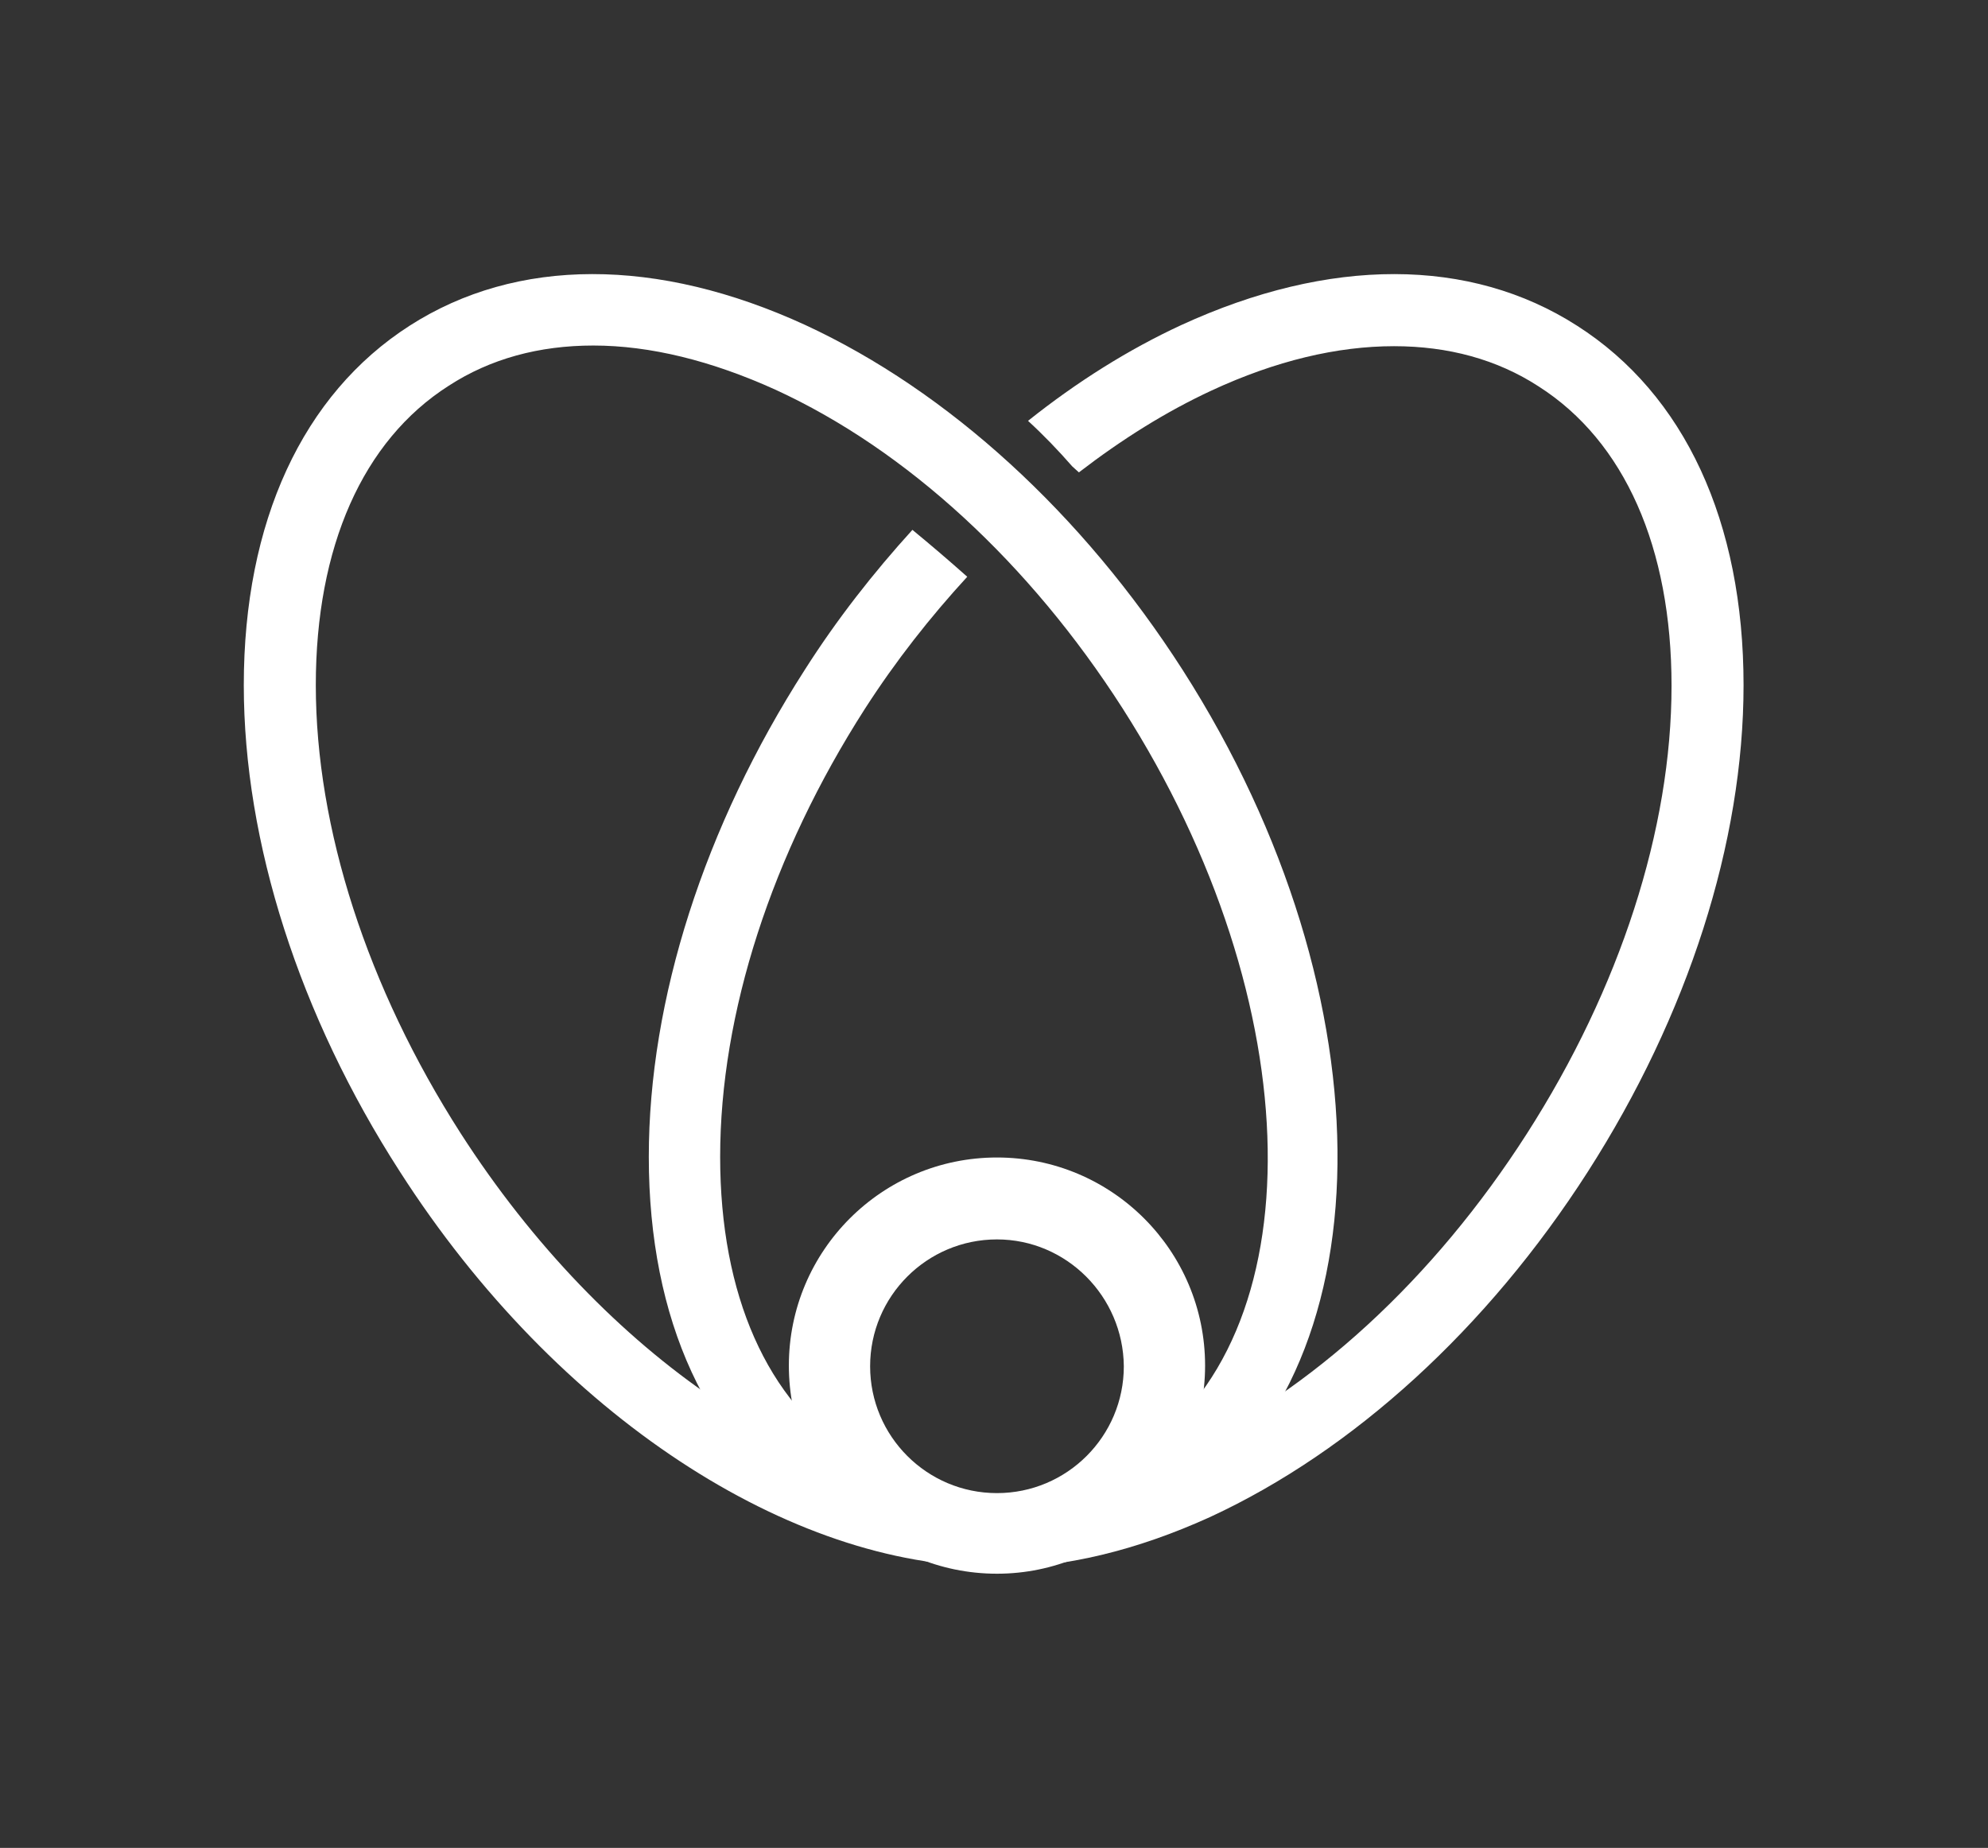
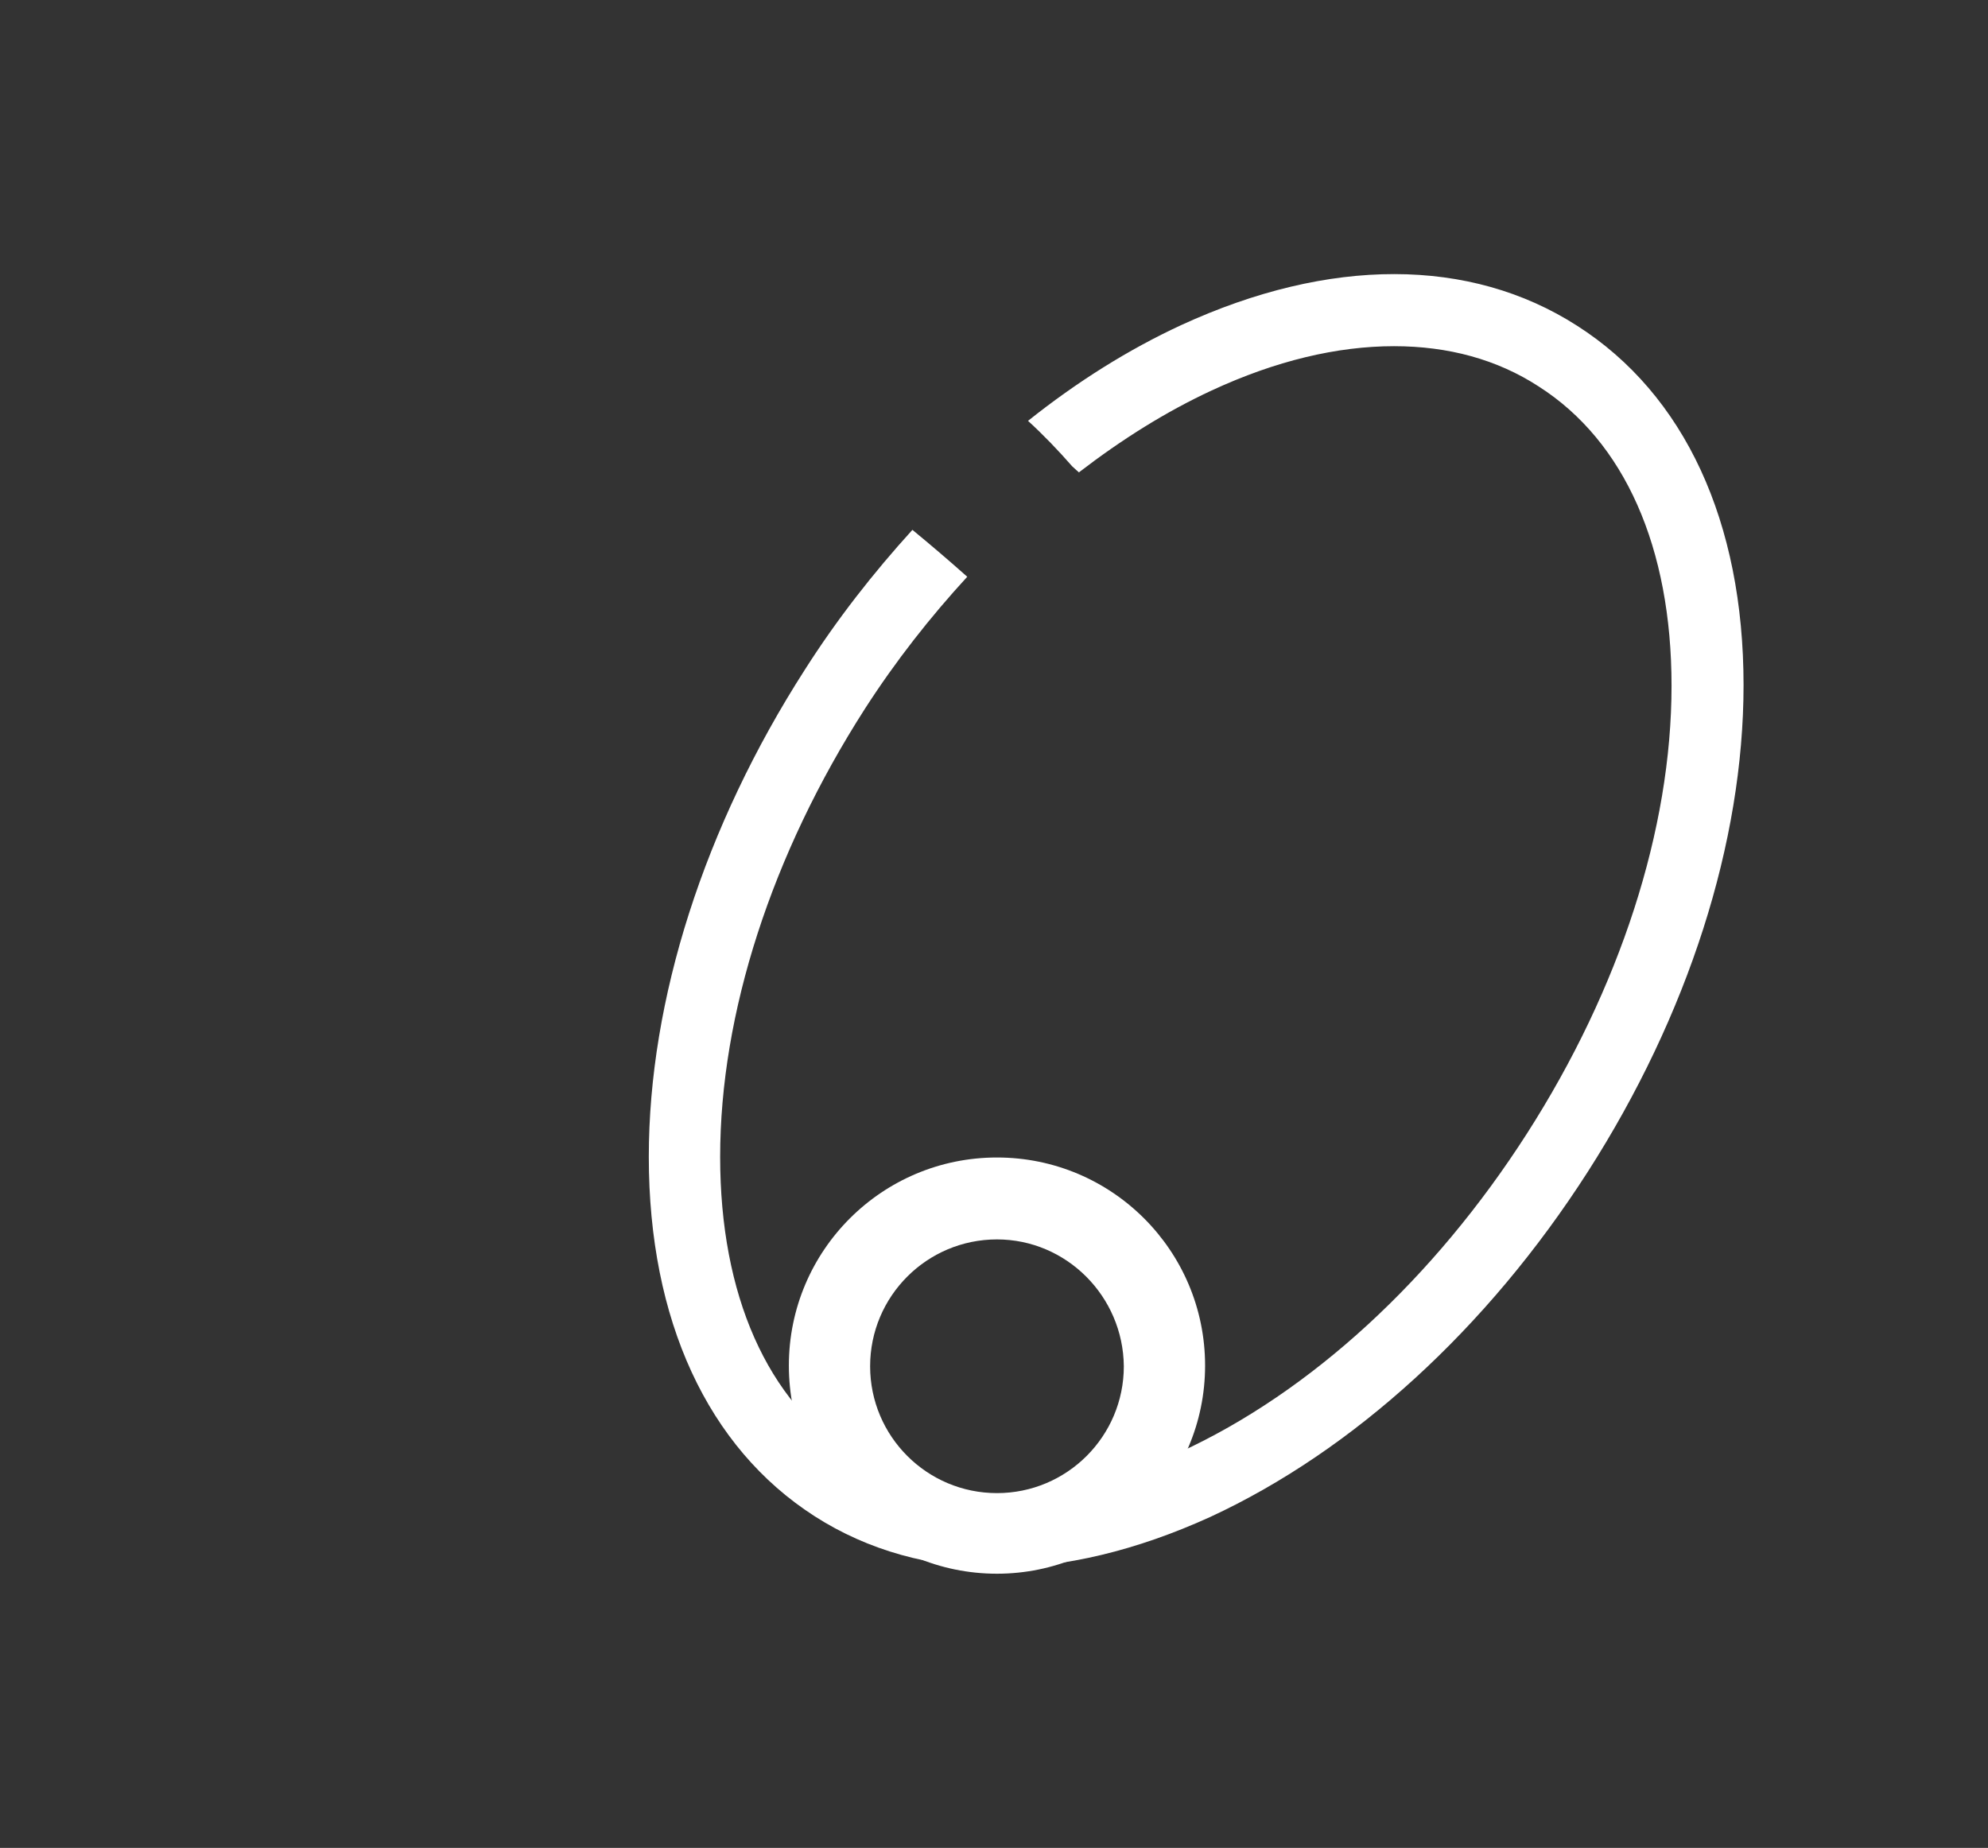
<svg xmlns="http://www.w3.org/2000/svg" version="1.1" id="Capa_1" x="0px" y="0px" viewBox="0 0 300.9 279.7" style="enable-background:new 0 0 300.9 279.7;" xml:space="preserve">
  <rect x="0" y="0" width="300.9" height="279.7" fill="#333333" stroke="none" />
  <style type="text/css">
	.st0{fill:#FFFFFF;}
	.st1{fill:#636163;}
</style>
  <g>
    <g id="LOGO_xA0_Image_1_">
-       <path class="st0" d="M150,237.1c-30.1,0-65.6-22.5-89.5-59.8c-15.2-23.6-23.6-49.8-23.6-73.6c0-24.7,8.9-44,25.1-54.4    s37.5-10.4,59.9-0.1c21.6,10,41.9,28.5,57.1,52.2c31.8,49.7,31.2,107.1-1.5,128.1C169.4,234.7,160,237.1,150,237.1z M89.8,52.3    c-8.2,0-15.6,2-21.9,6.1c-13,8.3-20.1,24.4-20.1,45.3c0,21.7,7.8,45.8,21.9,67.8c21.9,34.1,53.8,54.9,79.9,54.9    c8.1,0,15.6-2,22.1-6.1c27.6-17.7,26.8-68.4-1.8-113.1l0,0c-14.1-22-32.7-39.1-52.5-48.2C107.7,54.6,98.4,52.3,89.8,52.3z" />
-     </g>
+       </g>
    <g id="Layer_4">
      <path class="st0" d="M238.7,49.3c-16.2-10.4-37.5-10.4-59.9-0.1c-8,3.7-15.8,8.6-23.2,14.5c2.4,2.2,4.6,4.5,6.7,6.9    c0.3,0.3,0.7,0.6,1,0.9c6.5-5,13.2-9.2,20.1-12.4c9.7-4.5,19-6.7,27.6-6.7c8.2,0,15.6,2,21.9,6.1c13,8.3,20.1,24.4,20.1,45.3    c0,21.7-7.8,45.8-21.9,67.8c-14.1,22-32.7,39.1-52.5,48.2c-18.9,8.7-36.5,8.9-49.5,0.6c-13-8.3-20.1-24.4-20.1-45.3    c0-21.7,7.8-45.8,21.9-67.8c4.7-7.3,9.9-13.9,15.5-20c-2.7-2.4-5.5-4.8-8.3-7.1c-5.9,6.5-11.4,13.5-16.3,21.2    c-15.2,23.7-23.6,49.9-23.6,73.7c0,24.7,8.9,44,25.1,54.4c8.1,5.2,17.6,7.8,27.7,7.8c10.1,0,21-2.6,32.2-7.7    c21.6-10,41.9-28.5,57.1-52.2c15.2-23.7,23.6-49.9,23.6-73.7C263.9,79,255,59.7,238.7,49.3z" />
    </g>
    <g id="Layer_5">
      <path class="st0" d="M150.9,238.2c-17.4,0-31.5-14.1-31.5-31.5s14.1-31.5,31.5-31.5s31.5,14.1,31.5,31.5S168.2,238.2,150.9,238.2z     M150.9,187.6c-10.6,0-19.2,8.6-19.2,19.2c0,10.6,8.6,19.2,19.2,19.2c10.6,0,19.2-8.6,19.2-19.2    C170,196.2,161.4,187.6,150.9,187.6z" />
    </g>
  </g>
  <g id="Layer_3">
    <g>
      <g>
        <path class="st1" d="M430.5-83.9l-5.5-1.2c-3-0.8-4.6-1.8-4.6-3.2c0-0.7,0.4-1.2,1.2-1.7c0.9-0.5,2.1-0.8,3.7-0.8     c3.1,0,5.2,1.1,6.6,3.4l0.2,0.4l9.1-3.7l-0.2-0.5c-2.7-5.2-8-7.8-15.8-7.8c-2.7,0-5.2,0.4-7.5,1.3c-2.3,0.9-4.1,2.2-5.5,3.8     c-1.4,1.7-2,3.6-2,5.7c0,2.8,1.1,5.2,3.2,7.1c2,1.8,4.7,3.1,7.7,3.8l4.4,0.9c2.1,0.4,3.7,0.9,4.7,1.5c0.9,0.5,1.3,1.2,1.3,2.1     c0,1-0.5,1.7-1.5,2.1c-1.1,0.5-2.5,0.7-4.2,0.7c-1.8,0-3.4-0.4-4.7-1.2c-1.3-0.8-2.4-2-3.1-3.5l-0.2-0.4l-9.4,3.8l0.2,0.5     c1.2,2.9,3.2,5.2,6.1,7s6.6,2.7,11.2,2.7c3,0,5.7-0.5,8.2-1.5s4.5-2.4,5.9-4.1c1.5-1.8,2.2-3.9,2.2-6.2c0-2.7-1-5-3-6.9     C437.2-81.7,434.3-83.1,430.5-83.9z" />
      </g>
      <g>
-         <path class="st1" d="M474.5-96.7c-2.8-1.6-6.3-2.4-10.2-2.4c-3.7,0-7,0.9-10,2.6c-3,1.7-5.3,4.1-7,7s-2.5,6.1-2.5,9.5     c0,3.6,0.9,6.8,2.6,9.7s4.1,5.1,7.2,6.8c3,1.6,6.5,2.4,10.2,2.4c7.9,0,13.8-3.2,17.7-9.5l0.3-0.5l-8.6-4l-0.2,0.4     c-0.9,1.4-2.1,2.6-3.6,3.4c-1.5,0.8-3.3,1.3-5.4,1.3c-2.5,0-4.7-0.7-6.4-2c-1.6-1.2-2.7-3.1-3.2-5.4h27.8l0.1-0.4     c0.1-1,0.2-2,0.2-3.1c0-3.3-0.7-6.4-2.2-9.2C479.5-92.9,477.3-95.1,474.5-96.7z M455.7-84.8c0.7-1.7,1.8-3.1,3.1-4.2     c1.5-1.2,3.4-1.8,5.6-1.8c1.7,0,3.2,0.3,4.5,1s2.3,1.5,3,2.5c0.6,0.8,0.9,1.6,1.1,2.5H455.7z" />
-       </g>
+         </g>
      <g>
        <path class="st1" d="M515.3-94.5c-1.2-1.4-2.7-2.5-4.5-3.3c-2-0.8-4.2-1.3-6.7-1.3c-3.1,0-6.1,0.8-8.8,2.3     c-2.7,1.5-4.9,3.7-6.6,6.4c-1.6,2.8-2.5,6-2.5,9.7s0.8,6.9,2.5,9.7c1.6,2.8,3.9,4.9,6.6,6.4s5.7,2.3,8.8,2.3     c2.5,0,4.7-0.4,6.7-1.3c1.8-0.8,3.3-1.9,4.5-3.3v2c0,3-0.8,5.4-2.5,7s-4,2.4-6.8,2.4c-1.9,0-3.7-0.5-5.2-1.4s-2.7-2.2-3.4-3.9     l-0.2-0.4l-9.9,3.7l0.2,0.5c1.1,2.9,3.3,5.3,6.5,7.4c3.2,2,7.2,3,12,3c3.9,0,7.4-0.8,10.3-2.3c2.9-1.5,5.2-3.7,6.8-6.5     s2.4-6.1,2.4-9.9v-32.8h-10.2V-94.5z M512.7-87.5c1.8,1.6,2.6,3.9,2.6,6.9c0,2.9-0.9,5.2-2.7,6.8c-1.8,1.7-4,2.5-6.5,2.5     c-2.6,0-4.8-0.8-6.6-2.5c-1.8-1.6-2.7-3.9-2.7-6.9s0.9-5.2,2.7-6.9c1.8-1.6,4-2.5,6.6-2.5C508.7-90,510.9-89.2,512.7-87.5z" />
      </g>
      <g>
        <path class="st1" d="M556.7-79.8c0,2.7-0.8,5-2.3,6.8c-1.5,1.7-3.6,2.6-6.1,2.6c-1.8,0-3.3-0.6-4.4-1.8c-1.1-1.2-1.7-3-1.7-5.2     v-20.5h-10.5v21.6c0,4.7,1.2,8.5,3.6,11.2c2.4,2.7,6,4,10.6,4c2.5,0,4.8-0.5,6.9-1.5c1.9-0.9,3.4-2.2,4.6-3.7v4.1h10v-35.7h-10.5     v18.1H556.7z" />
      </g>
      <g>
        <path class="st1" d="M599.9-98.1l-0.3-0.1c-1.5-0.5-3.1-0.8-4.8-0.8c-2.4,0-4.6,0.6-6.7,1.7c-1.8,1-3.2,2.2-4.2,3.7v-4.3h-10     v35.6h10.5v-17.8c0-2.8,0.8-5.1,2.4-6.9c1.5-1.8,3.7-2.7,6.3-2.7c1,0,1.9,0.1,2.8,0.3c0.9,0.2,1.9,0.5,3.3,1l0.7,0.2V-98.1z" />
      </g>
      <g>
        <path class="st1" d="M637.3-89.8c-1.7-2.9-4.1-5.2-7.2-6.8c-3.1-1.6-6.6-2.5-10.4-2.5c-3.9,0-7.4,0.8-10.5,2.5s-5.5,3.9-7.2,6.8     c-1.7,2.9-2.6,6.1-2.6,9.6c0,3.6,0.9,6.8,2.6,9.7c1.7,2.9,4.2,5.1,7.2,6.8c3.1,1.6,6.6,2.5,10.5,2.5s7.4-0.8,10.4-2.5     c3.1-1.6,5.5-3.9,7.2-6.8c1.7-2.9,2.6-6.1,2.6-9.7C639.9-83.6,639-86.9,637.3-89.8z M629.4-80.1c0,2-0.4,3.7-1.3,5.2     c-0.9,1.5-2.1,2.6-3.5,3.4c-1.5,0.8-3.1,1.2-4.9,1.2s-3.4-0.4-4.9-1.2s-2.7-1.9-3.6-3.4c-0.9-1.5-1.4-3.2-1.4-5.2     c0-1.9,0.5-3.7,1.4-5.1c0.9-1.5,2.1-2.6,3.6-3.4c1.5-0.8,3.1-1.2,4.9-1.2s3.4,0.4,4.9,1.2s2.7,1.9,3.5,3.4     C628.9-83.8,629.4-82.1,629.4-80.1z" />
      </g>
    </g>
  </g>
  <g id="Layer_2">
    <g>
      <g>
        <path class="st1" d="M344.3-82.3c-0.1,0.1-0.1,0.1-0.2,0.1s-0.1,0-0.1-0.1H344.3z M344.7-82.3c-0.2,0.1-0.3,0.1-0.4,0l0.2-0.2     c-0.1,0-0.2-0.1-0.2-0.1c-0.1,0-0.1-0.1-0.1-0.3c0.1,0,0.2,0,0.2,0.1s0,0.1,0.1,0.1c0-0.1,0-0.2-0.1-0.2s0-0.1,0.1-0.3     c0.1-0.1,0.1-0.1,0.3-0.1c0.1,0,0.2,0,0.1,0h0.3c0.1,0,0.2,0,0.2-0.1s0.1-0.3,0.1-0.4c0.1,0.1,0.3,0.1,0.4,0.1     c0.2,0,0.4-0.1,0.5-0.1c0.1-0.1,0.3-0.2,0.5-0.3s0.5-0.2,0.8-0.3c0.9-0.3,1.6-0.5,2.1-0.6s1.3-0.2,2.4-0.3c0.1-0.2,0.2-0.6,0.4-1     c0.1-0.4,0.3-0.9,0.4-1.4s0.3-1,0.4-1.5s0.2-0.8,0.2-1.1c0,0,0-0.2,0.1-0.6c0.1-0.3,0.2-0.7,0.2-1c0.1-0.4,0.1-0.7,0.2-1.1     c0.1-0.3,0.1-0.6,0.1-0.7c0.1-0.3,0.2-0.7,0.4-1.1c0.1-0.4,0.2-0.8,0.2-1.1c0.1-0.4,0.2-0.8,0.2-1.2s0-0.7,0.1-1.1     c0.1-0.5,0.3-1.1,0.5-1.6s0.5-1,0.9-1.3c0.1-0.1,0.2-0.2,0.2-0.3c0.1-0.1,0.2-0.1,0.3-0.1c0.1-0.1,0.2-0.1,0.4-0.1     c0.1,0,0.3,0,0.4-0.1c0.3,0,0.5,0,0.6-0.1c0.2,0,0.4,0,0.5,0.1v0.1c0.3,0,0.6,0,0.8,0.1c0.2,0.1,0.4,0.2,0.6,0.3     c0.1,0,0.1,0.1,0.2,0.1s0.2,0,0.3,0.1c0.1,0.1,0.3,0.2,0.6,0.5c0.4,0.4,0.7,1.1,0.9,2c0,0.5,0,1,0,1.4s-0.1,0.9-0.2,1.5     c0,0.2-0.1,0.5-0.2,0.7s-0.1,0.5,0,0.7c-0.1,0.1-0.2,0.3-0.3,0.7c-0.1,0.4-0.2,0.8-0.3,1.2c-0.1,0.4-0.2,0.9-0.3,1.3     c-0.1,0.4-0.1,0.7-0.1,0.8c-0.3,0.3-0.4,0.6-0.4,0.7l-0.6,3.4c1-0.1,1.8-0.1,2.4,0s1.4,0.2,2.3,0.3c0.3,0,0.6,0.1,0.9,0.1     s0.5,0,0.6,0.1c0.2,0.1,0.3,0.2,0.4,0.3s0.2,0.2,0.4,0.2c0.1,0.1,0.2,0.1,0.4,0.1c0.1,0,0.3,0,0.4,0l0.9,0.5l-0.1,0.1     c-0.2,0.1-0.4,0-0.6-0.1c-0.1,0.1-0.2,0.2-0.2,0.3s0,0.2,0,0.3c-0.4,0.1-0.8,0.1-1.2-0.1c-0.4-0.2-0.8-0.2-1.2-0.1     c0,0,0,0.1-0.1,0.1c-0.1,0.1-0.1,0.1-0.2,0.1c-0.1,0.1-0.2,0-0.3,0c-0.1-0.1-0.2-0.1-0.3-0.1c-0.4,0-0.8-0.1-1.2-0.1     c-0.4,0-0.7,0-1,0.1c0.3,0.2,0.6,0.2,0.9,0.1c0.1,0.1,0.2,0.1,0.3,0.1c0.2,0,0.3,0,0.5,0s0.3,0,0.4,0s0.2,0.1,0.3,0.3     c-1.2-0.1-2.1-0.1-2.8,0c-0.7,0.1-1.6,0.2-2.5,0.3c-0.1,0-0.1,0.1-0.1,0.2c0,0.1-0.1,0.2-0.2,0.3c0,0,0,0.1-0.1,0.1     s-0.1,0.1-0.1,0.1c-0.1,0.1-0.2,0.3-0.2,0.6c0,0.2-0.1,0.4-0.2,0.6l-0.4,1v0.4l-0.5,1.2c-0.1,0.3-0.2,0.5-0.2,0.6s0,0.2,0,0.3     s0,0.2,0,0.3s0,0.3-0.1,0.6c-0.2,0.8-0.3,1.6-0.6,2.3c-0.2,0.7-0.4,1.4-0.6,2.2c0,0.2,0,0.4-0.1,0.6c-0.1,0.2-0.1,0.4-0.1,0.6     c-0.1,0.2-0.1,0.4-0.2,0.6c-0.1,0.2-0.1,0.4-0.1,0.7c-0.1,0.4-0.2,0.8-0.3,1.2c-0.1,0.4-0.1,0.7-0.1,1.1     c-0.1,0.4-0.2,0.9-0.2,1.3c0,0.4-0.1,0.8-0.2,1.3c-0.1,0.4-0.2,1.1-0.3,2c-0.1,0.9-0.1,1.7-0.1,2.5s0.1,1.4,0.4,1.9     c0.2,0.4,0.6,0.4,1.2,0c0.3-0.2,0.5-0.3,0.6-0.4c0.2,0,0.3-0.2,0.4-0.4c0.3,0,0.6-0.2,1-0.6c0.4-0.4,0.6-0.7,0.7-0.9     c0.5-0.6,1.4-1.6,2.5-2.9c1.1-1.4,2.3-2.8,3.5-4.4c1.2-1.6,2.3-3.1,3.3-4.5s1.7-2.4,2.1-3c0.2-0.1,0.3-0.2,0.4-0.4     s0.3-0.4,0.6-0.6c0.1,0.3,0,0.5-0.2,0.7s-0.3,0.4-0.3,0.7c0.3-0.1,0.5-0.3,0.7-0.5c0.1-0.2,0.3-0.3,0.6-0.4l0.3-0.6     c0.4,0,0.7-0.2,0.9-0.4c0.2-0.2,0.5-0.5,0.7-0.7c-0.3,0.6-0.6,1-1,1.2v0.4c-0.1,0.1-0.1,0.2-0.1,0.3s-0.1,0.2-0.2,0.3     c-0.2,0.5-0.5,1-0.8,1.4s-0.7,0.9-1,1.3c-0.1,0.1-0.3,0.4-0.7,1c-0.3,0.5-0.8,1.2-1.3,1.9s-1.1,1.5-1.6,2.3     c-0.6,0.8-1.1,1.6-1.6,2.3s-1,1.3-1.4,1.9c-0.4,0.5-0.6,0.8-0.6,0.9c-0.4,0.2-0.6,0.4-0.6,0.6l-0.3,0.4c-0.2,0.2-0.4,0.5-0.6,0.7     c-0.3,0.2-0.4,0.4-0.4,0.7c0.1,0,0.1,0,0.1-0.1s0.1-0.1,0.1,0l-0.6,0.8c-0.2,0.4-0.4,0.8-0.8,1l-0.9,1c0,0.3-0.2,0.5-0.5,0.6     c-0.1,0.1-0.2,0.2-0.3,0.3c-0.1,0.1-0.1,0.2-0.2,0.3c0.1-0.2,0.3-0.6,0.7-1c-0.2,0.1-0.4,0.3-0.6,0.4c-0.2,0.1-0.3,0.3-0.4,0.4     c-0.2,0.2-0.4,0.4-0.8,0.7c-0.3,0.2-0.5,0.4-0.6,0.5c-0.2,0.1-0.3,0.1-0.2,0.1v0.1c0,0.1-0.1,0.2-0.2,0.2v0.1c0,0,0,0,0,0.1v0.1     c-0.2,0.1-0.3,0.2-0.5,0.2s-0.3,0.1-0.4,0.3c-0.2,0.1-0.2,0.2-0.2,0.3c-0.1,0.1-0.2,0.2-0.4,0.2c-0.2,0-0.3,0.1-0.4,0.3     c-0.1,0.1-0.3,0.1-0.5,0.1s-0.5,0-0.8,0c-0.7,0.1-1.2,0.2-1.7,0.4c-0.1-0.1-0.3-0.2-0.6-0.2c-0.3-0.1-0.6-0.1-0.8-0.1     c-0.1,0-0.2,0-0.2,0c0-0.1-0.1-0.1-0.1,0h-0.1c-0.3,0-0.4-0.2-0.5-0.5s-0.2-0.5-0.5-0.6c-0.1-0.2-0.2-0.3-0.2-0.3     c-0.1,0-0.1-0.1-0.2-0.3l-0.1-0.6l-0.3-3.2c-0.2-2.4,0-4.8,0.4-7s0.8-4.5,1.3-6.8c0-0.7,0-1.3,0.1-1.6s0.2-0.6,0.2-0.9     c0.1-0.2,0.2-0.5,0.3-0.8c0.1-0.3,0.2-0.9,0.3-1.6l1.3-5.1c-0.2,0-0.3,0.1-0.4,0.1s-0.1,0-0.1,0h-0.1c-0.1,0-0.2,0.1-0.3,0.1     c-0.2,0-0.3,0-0.5,0s-0.4,0-0.5,0l-1.8,0.7c-0.1,0-0.2,0-0.2-0.1l-0.1-0.1l-0.6,0.3c-0.3,0.1-0.4,0.1-0.5-0.1     c0.1-0.1,0.3-0.1,0.4-0.1s0.4-0.1,0.5-0.3c-0.3,0-0.5,0-0.6,0s-0.3,0.1-0.4,0.1c-0.3,0-0.6-0.1-0.8-0.3c-0.2-0.2-0.4-0.3-0.7-0.4     c0.1,0-0.1,0.1-0.6,0.3C344.6-82.5,344.7-82.4,344.7-82.3z M362.4-61.5c0.1,0.1,0,0.2-0.2,0.2c-0.2,0.1-0.3,0.1-0.4,0.1     c0-0.1,0.1-0.2,0.3-0.2C362.3-61.4,362.4-61.4,362.4-61.5z" />
      </g>
      <g>
        <path class="st1" d="M395.1-70.4l0.1-0.1l0.2-0.1l-0.5,0.9c-0.1,0.2-0.3,0.5-0.5,0.7s-0.4,0.4-0.5,0.7l-0.3,0.6     c0.2-0.1,0.3-0.2,0.4-0.4s0.3-0.4,0.5-0.5c-0.1,0.2-0.2,0.4-0.4,0.5c-0.2,0.1-0.3,0.3-0.4,0.6c-0.1,0.1-0.2,0.3-0.4,0.6     c-0.2,0.3-0.3,0.5-0.4,0.6c-0.1,0-0.2,0-0.2,0.1c-0.4,0.4-0.8,0.7-1.2,1c-0.4,0.3-0.9,0.5-1.3,0.8v0.1c-0.1,0.1-0.2,0.1-0.4,0.1     c-0.1,0-0.3,0-0.4,0.1v0.1c-0.2,0-0.3,0-0.6,0.1c-0.1,0-0.2,0-0.4,0c-0.2,0-0.3,0.1-0.4,0.1c-0.2,0-0.3,0-0.2,0.1     c0.1,0,0.1,0-0.1,0c-0.3,0-0.5-0.1-0.8-0.3c-0.3-0.1-0.5-0.2-0.6-0.3c-0.3-0.2-0.5-0.3-0.8-0.4c-0.2-0.1-0.4-0.2-0.5-0.3     c-0.5-0.3-1-0.7-1.3-1.3c-0.3-0.5-0.6-1.1-0.8-1.8c0,0-0.1,0-0.2-0.3c0.1,0,0.2,0,0.2,0.1s0,0,0.1-0.1c-0.2-0.2-0.3-0.4-0.4-0.7     s-0.1-0.6-0.2-0.9c0-0.2,0-0.4,0-0.4s0-0.1,0-0.3c0-0.1-0.1-0.2-0.2-0.3l-0.2-2.1c0,0,0-0.1,0-0.3c0-0.1,0-0.3,0-0.4     c0-0.4,0-0.6,0-0.7c0-0.1,0-0.1,0-0.2c0,0,0-0.1,0-0.3c0-0.1,0-0.4,0.1-0.9c-0.7,1.1-1.6,2.4-2.5,3.9s-1.8,2.8-2.7,3.9     c-0.4,0.6-0.9,1.2-1.3,1.7c-0.5,0.5-1,1-1.6,1.5c0,0.1,0,0.1,0.1,0.1c-0.3,0.1-0.6,0.2-0.9,0.4s-0.6,0.3-0.8,0.3     c-0.4,0.1-0.7,0.2-0.9,0.3c-0.2,0.1-0.5,0.1-0.8,0c-0.4,0-0.8-0.1-1.1-0.2c-0.3-0.1-0.6-0.2-1-0.3c-0.3-0.1-0.6-0.3-0.9-0.4     c-0.3-0.1-0.5-0.3-0.8-0.6c-0.3-0.7-0.6-1.6-0.7-2.5c-0.2-0.8-0.2-1.7,0-2.6c0.1-1,0.3-1.8,0.4-2.5c0-0.1,0-0.3,0-0.6     c0-0.2,0.1-0.4,0.2-0.6c0.1-0.9,0.2-1.9,0.5-2.8c0.3-0.9,0.6-1.9,0.9-2.9s0.7-2,1-3.1c0.3-1,0.6-2.1,0.8-3.1     c0.4-0.2,0.8-0.7,1.1-1.4c0.3-0.2,0.5-0.3,0.8-0.2s0.5,0.1,0.8,0c0.4,0,0.9,0.2,1.5,0.5s1.1,0.5,1.4,0.6c0.3,0.2,0.5,0.5,0.6,0.9     s0.1,0.8,0,1.2s-0.1,0.9-0.3,1.3c-0.1,0.5-0.2,0.9-0.3,1.3l-0.6,1.5c-0.1,0.5-0.3,1.2-0.5,1.8c-0.2,0.7-0.4,1.3-0.5,1.7     c-0.3,1.2-0.6,2.5-0.9,3.7s-0.4,2.6-0.5,4.2c0.7-0.4,1.3-1.1,1.7-2c0.5-0.9,0.9-1.6,1.5-2.1c0.1-0.2,0.2-0.3,0.3-0.4     c0.1-0.1,0.1-0.2,0.2-0.4c0.4-0.6,0.8-1.2,1.2-1.9c0.3-0.6,0.7-1.4,1.1-2.2c0.6-1,1.1-2,1.7-3.1c0.5-1,1-2.1,1.4-3.3     c0.4-0.4,0.7-1,0.8-1.6c0.2-0.6,0.4-1.2,0.8-1.7c0.1-0.1,0.1-0.2,0.2-0.3s0.1-0.3,0.1-0.4c0.1-0.1,0.2-0.2,0.2-0.3     s0.1-0.1,0.3-0.1l0.2-0.5c0.1,0,0.2,0,0.2,0.1c0.1,0.1,0.1,0.1,0.2,0c0.1,0,0.2,0.1,0.2,0.2c0,0.1,0.1,0.2,0.2,0.1     c-0.1-0.1-0.1-0.1,0.2-0.1c0.2,0,0.3,0,0.2-0.1c0.1-0.1,0.2-0.1,0.4-0.1c0,0.1,0,0.1,0,0.1s0,0.1,0,0.2c0.3,0.1,0.5,0.3,0.7,0.5     s0.5,0.4,0.8,0.4c0.2,0.2,0.3,0.3,0.3,0.2s0.1,0,0.1,0.3c0,0,0,0,0,0.1s0,0.2,0,0.3c0.1,0.1,0.1,0.1,0.1-0.1     c0-0.2,0.1-0.3,0.1-0.4c0,0.1,0,0.2,0,0.4s0,0.3,0,0.3c0.1,0.1,0.1,0.1,0.2,0.1s0.2-0.1,0.2-0.1c0.1,0,0.2,0,0.3,0     c0.1,0,0.2,0.1,0.2,0.3l0.1,0.4c-0.1,0.4-0.1,0.8,0,1s0.1,0.6,0.1,1v0.7l-1.1,4.5c0,0.1,0,0.1,0,0.1s0,0,0,0.1v0.1     c0,0.1,0,0.1,0,0.1v0.1c-0.3,1.5-0.5,3.1-0.6,4.7c-0.2,1.6-0.1,3,0.3,4.4c0.1,0.4,0.2,0.6,0.3,0.7c0.1,0.1,0.2,0.3,0.4,0.6     c-0.1,0.3-0.1,0.5,0.2,0.7h0.2v-0.1c0,0,0.1-0.1,0.2-0.2c0.3,0,0.3-0.1,0.2,0c-0.1,0-0.1,0,0,0c0.7-0.3,1.3-0.8,2-1.5     c0.6-0.7,1.2-1.5,1.8-2.3c0.6-0.8,1.1-1.7,1.5-2.6c0.5-0.9,0.9-1.7,1.2-2.4c-0.1-0.1,0-0.1,0.1-0.1s0.1,0-0.1-0.1h-0.1v-0.1     c0.1,0,0.1,0,0.1-0.1s0-0.1,0.1,0c0.1,0,0.2-0.2,0.2-0.3c0-0.2,0.1-0.3,0.4-0.3c0-0.2,0-0.5,0.1-0.6c0.1-0.2,0.1-0.4,0.2-0.6     c0.2-0.1,0.2-0.4,0.2-0.9v0.1h0.1v0.4c0.1-0.2,0.1-0.6,0.2-1.1s0.3-0.7,0.6-0.8c0.1-0.1,0.1-0.2,0.1-0.4s0.1-0.4,0.2-0.7     c0,0.1,0,0.2,0.1,0.2c0,0.2,0,0.4,0,0.6c0,0.2,0,0.4,0.1,0.7l-0.1,0.8c0.1,0,0.1-0.1,0.1-0.2c0-0.1,0-0.1,0-0.2v0.2     c0.1,0,0.1-0.1,0-0.1c0,0,0,0,0-0.1c0.1,0.1,0.1,0.3,0,0.4c-0.1,0.1-0.1,0.3-0.2,0.4v-0.4l-0.2,0.7c-0.1,0.2-0.1,0.5-0.2,0.7     s-0.1,0.5-0.1,0.8l0.2-1.1c0,0.1,0,0.3,0,0.6c0,0.2-0.1,0.4-0.2,0.5c0,0.1,0,0.2-0.1,0.4c-0.1,0.1-0.1,0.3-0.1,0.4     c0.1-0.3,0.2-0.6,0.3-0.8c0.1-0.2,0.2-0.6,0.2-1c0.1-0.2,0.2-0.4,0.2-0.5c0.1-0.1,0.2-0.3,0.3-0.5c-0.3,1-0.6,2-1.1,3.1     s-0.9,2.1-1.3,2.9v0.1c-0.1,0-0.2,0.3-0.3,0.9l0.2-0.6c0,0.2,0,0.4-0.1,0.5s-0.1,0.2-0.1,0.3c0.1-0.1,0.2-0.2,0.2-0.4     s0.1-0.3,0.3-0.4c0.1,0,0,0,0,0.1c-0.1,0.1-0.1,0.2-0.1,0.3c-0.2,0.4-0.4,0.6-0.6,0.7c-0.1,0.6-0.4,1.1-0.8,1.5     c-0.1,0.1-0.1,0.3-0.1,0.4c0,0.1-0.1,0.3-0.2,0.4l0.5-0.6C394.9-70.1,394.9-70.2,395.1-70.4L395.1-70.4z M385.6-88.6     C385.6-88.6,385.6-88.7,385.6-88.6c-0.1-0.1-0.1-0.1-0.1-0.1v-0.1l-0.1-0.1C385.5-88.8,385.5-88.7,385.6-88.6z M385.8-88.8h-0.2     v0.1c0,0.1,0.1,0.1,0.2,0.1V-88.8z M388-76.9c-0.1,0-0.1,0-0.1-0.1s0-0.2,0.1-0.3V-76.9z M388-78.2c0.1,0,0.1,0.1,0,0.2     c-0.1,0.1-0.1,0.2-0.1,0.3c-0.1,0-0.1-0.1,0-0.2C388-78,388-78.1,388-78.2z M389.9-64.3L389.9-64.3L389.9-64.3z M390.8-64.6     c-0.1,0.1-0.1,0.2-0.3,0.2c-0.1,0-0.3,0.1-0.4,0.1c0.1,0,0.1,0,0.1-0.1c0,0,0-0.1,0.1-0.1h-0.1C390.5-64.6,390.7-64.6,390.8-64.6     z M392.5-66.1c-0.1,0.2-0.3,0.5-0.7,0.7v0.1c-0.1,0-0.2,0-0.2,0.1c-0.2,0.1-0.3,0.2-0.4,0.3s-0.3,0.2-0.5,0.3     c0.1-0.2,0.2-0.3,0.3-0.3c0.1,0,0.2-0.1,0.3-0.1c0.1,0,0.2-0.1,0.2-0.2c0.2-0.2,0.3-0.3,0.4-0.3l-0.1,0.1     c0.1-0.1,0.2-0.2,0.3-0.2c0.1,0,0.1-0.2,0.2-0.4h0.2V-66.1z M390.8-65L390.8-65l0.2,0.1L390.8-65z M391-65     c0.1-0.2,0.3-0.3,0.6-0.3c-0.1,0-0.1,0.1-0.2,0.1C391.2-65.2,391.1-65.1,391-65z M393.9-68.7L393.9-68.7l0.1-0.1l0.3-0.4h-0.2     l-0.2,0.3C393.8-68.8,393.8-68.7,393.9-68.7z M395.2-70.7C395.1-70.7,395.1-70.7,395.2-70.7c0-0.1,0.1-0.1,0.1-0.2     c0.1,0,0.1,0.1,0,0.1C395.2-70.7,395.2-70.7,395.2-70.7z M395.3-70.7l-0.1,0.1L395.3-70.7L395.3-70.7z M395.4-70.7l0.1-0.1     L395.4-70.7L395.4-70.7z M395.7-71.1c0,0.2-0.1,0.3-0.2,0.3v-0.1c0,0,0-0.1,0.1-0.1L395.7-71.1L395.7-71.1L395.7-71.1L395.7-71.1     z M395.8-71.3c-0.1,0-0.1-0.1,0-0.1h0.1C395.8-71.4,395.8-71.4,395.8-71.3z M396.2-72.5c0.1,0.1,0.1,0.2,0.1,0.1l0.1-0.1     c0,0.1,0,0.3-0.1,0.4c-0.1,0.1-0.1,0.2-0.2,0.3v0.1c0,0,0,0.1-0.1,0.1s-0.1,0.1-0.2,0.2c0-0.2,0.1-0.4,0.2-0.5     C396.2-72.1,396.2-72.3,396.2-72.5z M396.4-73.3c0,0.1-0.1,0.1-0.2,0.1c0.1,0,0.1-0.1,0.1-0.2C396.4-73.5,396.4-73.5,396.4-73.3     c-0.1,0-0.1,0,0-0.1V-73.3z M396.7-73.3C396.6-73.2,396.6-73.2,396.7-73.3c-0.2,0.1-0.2,0.1-0.2,0.3l-0.1-0.1v-0.1c0,0,0,0,0-0.1     h0.2v-0.1v-0.1c0.1,0,0.1,0,0.1,0C396.6-73.3,396.6-73.3,396.7-73.3z M396.5-73.6c0,0.1,0,0.1-0.1,0.1     C396.4-73.6,396.4-73.6,396.5-73.6c0-0.1,0-0.1,0-0.2V-73.6z M396.6-73.6L396.6-73.6c0.1-0.1,0.1-0.2,0.1-0.2v-0.1     c-0.1,0-0.1,0-0.1-0.1s0-0.1,0.1-0.1l0.1-0.1c0,0,0,0.1,0,0.3C396.7-73.7,396.7-73.6,396.6-73.6L396.6-73.6c0,0,0,0.1-0.1,0.1     C396.5-73.5,396.5-73.6,396.6-73.6L396.6-73.6z M396.7-73c0.1,0,0,0.1-0.1,0.1C396.6-72.9,396.7-73,396.7-73z M396.8-74.2     c-0.1,0-0.1,0.1-0.1,0.1c0-0.1,0-0.3,0.1-0.4V-74.2z M396.8-73.3c0.1,0.1,0.1,0.1,0,0.1s-0.1,0.1-0.1,0.1v-0.1     C396.8-73.2,396.8-73.3,396.8-73.3z M396.9-79.6c0,0,0,0.1-0.1,0.1C396.8-79.5,396.8-79.6,396.9-79.6L396.9-79.6z M397-74.3     c0.1,0,0.1-0.1,0.1-0.2c-0.1-0.1,0-0.2,0.1-0.3l0.2-0.2l-0.4,1L397-74.3L397-74.3z M397.8-76.4L397.8-76.4L397.8-76.4z M398-78.5     L398-78.5c0,0.1,0,0.1,0,0.1s0,0,0,0.1V-78.5z M398.1-77.2l-0.2,0.1L398.1-77.2z M398.7-79.4c-0.1,0.3-0.1,0.6-0.3,0.9     c-0.1,0.2-0.2,0.5-0.3,0.7c-0.1-0.2,0-0.5,0.2-0.7C398.5-78.7,398.6-79,398.7-79.4z" />
      </g>
    </g>
    <g>
      <path class="st1" d="M308.4-200.6c0.1-0.1,0.2-0.1,0.3-0.1l0.3-0.5c0-0.1,0-0.1-0.1-0.2c-0.1,0-0.1-0.1-0.1-0.3    c-0.2,0-0.3,0.1-0.4,0.3s-0.2,0.2-0.4,0.1c-1.1,0.3-1.9,0.5-2.4,0.6c-0.5,0-0.9,0.1-1.3,0.1c-0.3,0-0.7,0.2-1,0.3    c-0.3,0.2-0.9,0.6-1.7,1.2c0.1,0.3,0,0.4-0.2,0.4s-0.3,0.2-0.2,0.4c-0.8,0.4-1.5,0.8-2.2,1.2s-1.3,1-1.8,1.7c-0.1,0-0.2,0-0.3,0.1    c-0.2,1.3-0.8,2-1.9,2.2c-0.2-0.2-0.3-0.5-0.3-1c-0.2-0.1-0.3,0-0.3,0.1c0,0.2-0.1,0.2-0.3,0v-0.3c-0.3-0.1-0.4,0-0.2,0.1    c0.1,0.2,0.1,0.3-0.1,0.5c-0.6-0.3-1-0.6-1.2-0.9c-0.2,0.2-0.4,0.5-0.7,1c-0.2,0.5-0.4,0.9-0.5,1.3v-0.3c-0.2-0.2-0.3-0.4-0.2-0.6    c0-0.2-0.1-0.4-0.4-0.6c-0.3,0-0.4,0.1-0.4,0.4c0,0.2,0.1,0.3,0.4,0.3c0.2,0,0.3,0.2,0.1,0.4c-0.6-0.2-1.2-0.3-1.9-0.4    c-0.7-0.1-1.3-0.3-1.8-0.5c0-0.3-0.1-0.6-0.2-0.8c-0.1-0.2-0.3-0.3-0.4-0.5c0-0.3,0.1-0.7,0.1-1c0.7-0.7,1.3-1.4,1.9-2.2    s1.3-1.4,2.1-1.8c-0.1,0.2-0.2,0.3-0.4,0.5c-0.1,0.2-0.2,0.3-0.1,0.5c0.8-0.4,1.5-1,2.2-1.9c0.7-0.8,1.5-1.6,2.5-2.2    c0.6-0.4,1-0.7,1.3-0.8c0.2-0.1,0.5-0.2,0.7-0.3s0.4-0.1,0.7-0.2c0.3,0,0.8-0.2,1.6-0.6l7-2.3c1-0.4,2.1-0.8,3.3-1    c0.4-0.9,0.5-1.9,0.3-2.9c-0.6,0-0.7-0.3-0.3-0.9c0.4-0.6,0.5-1,0.3-1.2c0.3-0.2,0.5-0.2,0.5,0s0.2,0,0.5-0.4    c0.5-1.2,1-1.9,1.4-2.1s1.2-0.5,2.1-1c0.5,0,1.1,0,1.7-0.1c0.6-0.1,1.3-0.1,1.9,0c1,0.1,1.9,0.1,2.9,0c0.9-0.1,1.9,0.1,2.9,0.5    c0.4,0.5,0.8,1,1.3,1.3c0.5,0.4,0.8,0.9,1,1.6c0.2,0.2,0.4,0.1,0.5-0.1c0.1-0.3,0.2-0.3,0.2,0c0.1,0.5,0,1.1-0.2,1.9    c-0.2,0.7,0,1.2,0.8,1.5c0.5,0.2,1.1,0.3,1.8,0.3c0.7,0,1.3,0,1.8,0.1c2,0.4,3.8,0.9,5.5,1.3c1.7,0.5,3.2,1.1,4.6,1.9    c0.7,0.4,1.3,0.8,1.9,1.1c0.5,0.3,1.1,0.6,1.7,0.8c1.1,0.6,2.1,1.2,3,1.8c0.9,0.6,1.8,1.2,2.6,1.7c0.3,0.4,0.6,0.7,1,1    c0.3,0.2,0.6,0.4,0.8,0.7c0.2,0.2,0.4,0.4,0.6,0.6c0.2,0.3,0.5,0.6,0.9,0.9c0.8,0.6,1.5,1.2,2.1,1.9s1.3,1.4,1.9,2.1    c2.2,2.7,4,5.8,5.5,9.5s2.4,7.6,2.7,11.7c0,2.1-0.2,4.4-0.6,6.9s-1.1,4.9-2.1,7.2c0.2,0.6,0.1,0.8-0.3,0.6    c-0.2,0.2-0.2,0.2-0.1,0.2s0.1,0-0.1,0.2c-0.1,0-0.2,0-0.3,0.1c-0.6,1.8-1.4,3.5-2.4,5.2s-2.1,3.2-3.2,4.7    c0.2-0.7,0.6-1.3,1.3-1.9c0.6-0.6,1-1.2,1-1.8c-2.2,2.8-4.3,5.5-6.5,8.1s-4.5,5-7.1,7.2c0.4-0.8,1.1-1.5,2-2.2s1.7-1.4,2.1-2.1    c-0.6,0.3-0.9,0.6-1,1l-0.1,0.1c-1.7,1.2-3.2,2.4-4.7,3.6c-1.4,1.2-2.9,2.4-4.4,3.6c-0.5,0.1-0.9,0.3-1.1,0.5    c-0.2,0.3-0.5,0.5-0.7,0.8c0.1-0.2,0.1-0.2-0.1-0.2c-0.1,0-0.2,0.1-0.2,0.2c0.3-0.2,0.3-0.1,0.1,0.2c-0.2,0.3-0.5,0.3-0.7,0.1    c-3.8,3.1-7.8,5.8-12.1,8.1c-4.3,2.3-8.7,4.7-13.1,7.1c-0.2,1-0.4,2.1-0.7,3.3c-0.3,1.2-0.4,2.2-0.4,3.1c-0.2,0-0.2-0.3,0-0.8    c-0.4,0.3-0.7,0.6-0.9,0.9c-0.2,0.3-0.4,0.8-0.6,1.3h-0.9c-0.2-0.4-0.3-0.6-0.4-0.4c-0.1,0.2-0.2,0-0.4-0.4    c-0.2,0.1-0.2,0.3-0.1,0.7s0.1,0.7,0,0.8c-0.2,0.1-0.3,0.1-0.2-0.1c0-0.1,0-0.2-0.2-0.1c-0.2,0.1-0.4,0.1-0.6,0.1s-0.5,0-0.9,0.1    c-0.5,0-0.9,0.2-1.2,0.7c-0.3,0.5-0.8,0.6-1.6,0.4c0-0.3-0.1-0.5-0.2-0.8s-0.5-0.4-1-0.4c-0.3-0.2-0.7-0.5-1.2-1s-1-0.7-1.5-0.5    c-0.1,0-0.1,0-0.1-0.1s0-0.1-0.2-0.1c-0.4,0-0.6,0-0.7,0.1c-0.1,0-0.2,0.1-0.4,0.1c-0.4-0.5-0.6-1.1-0.6-1.7s-0.1-1.3-0.3-2    c-0.5,0.1-1,0.1-1.6,0.1s-1,0.2-1.2,0.5c0.1-0.4-0.1-0.5-0.5-0.2s-0.8,0.4-1.1,0.2c-0.1,0-0.1,0.1-0.1,0.3s0,0.3-0.1,0.3    c-0.2-0.2-0.3-0.3-0.4-0.4c-0.1-0.1-0.2-0.1-0.4-0.1c0-0.1,0.1-0.2,0.2-0.2s0.2-0.2,0.1-0.3c-0.7-0.3-1.5-0.6-2.4-0.7    c-0.9-0.1-1.9-0.4-2.7-1c0.2-0.3,0.4-0.3,0.7-0.1c0.3,0.2,0.5,0,0.6-0.4c0.2,0.2,0.3,0.3,0.4,0.3s0.2,0,0.4,0.1    c0.5-0.3,1-0.5,1.5-0.6c0.5,0,0.8-0.4,1-1.1c0.2,0.2,0.4,0.2,0.5,0.1c0.1-0.1,0.3-0.2,0.4-0.3c0.7,0.2,1.2,0.1,1.6-0.2    c0.3-0.3,0.8-0.4,1.3-0.3c-0.2-0.2,0-0.4,0.6-0.6c0.6-0.2,1-0.4,1.3-0.7c0.5-5.3,1.2-10.6,2.1-15.8c0.9-5.2,1.9-10.4,2.9-15.5    c0.1-0.1,0-0.3-0.3-0.5c0.5-0.1,0.7-0.5,0.6-1.2s-0.1-1.2,0.1-1.3c0-0.2,0-0.3-0.1-0.3s0-0.2,0.1-0.4c0.1-0.7,0.2-1.6,0.4-2.6    c0.2-1.1,0.4-2.1,0.6-3c0.2-0.3,0.4-0.7,0.7-1c0.2-0.3,0.3-0.8,0.2-1.4c0.1-0.5,0.3-1.4,0.6-2.6c0.3-1.2,0.3-2.1,0.1-2.6    c-0.1-0.3-0.1-0.4,0-0.6c0.1-0.1,0.2-0.3,0.4-0.6c1-5.6,1.9-11.3,2.9-17c0.9-5.7,1.6-11.4,2-17.2l-0.6,0.3c-0.1,0.1-0.1,0.1,0,0.1    C308.8-200.7,308.7-200.7,308.4-200.6z M311.3-115.7c0.4,0,0.6-0.1,0.6-0.4C311.8-116.1,311.6-116,311.3-115.7z M311.6-117    c0.5-0.2,0.9-0.3,1.3-0.4c0.4-0.1,0.6-0.5,0.7-1.1c-0.2,0.4-0.6,0.7-1.1,0.8C312.1-117.6,311.7-117.3,311.6-117z M314-117.1    c-0.2,0.2-0.6,0.3-1.1,0.4c-0.5,0.1-0.8,0.5-0.8,1.1c0.2-0.4,0.5-0.7,1-0.8C313.6-116.4,313.9-116.7,314-117.1z M351.8-162.5    c0.2-0.9,0.4-1.8,0.7-2.4c0.2-0.7,0.4-1.4,0.5-2.1c0.2-1.3,0.3-2.5,0.4-3.6c0-1.1,0-2.1-0.2-3.1c0.3-0.7,0.4-1.4,0.2-2.1    c-0.1-0.7-0.2-1.3-0.2-1.8c-0.3,0-0.3-0.2-0.1-0.6l0.1,0.1c0-0.2-0.1-0.4-0.1-0.8c-0.1-0.4-0.3-0.5-0.7-0.4    c0.2-0.7,0.2-1.3-0.1-1.9c-0.2-0.6-0.5-1.2-0.7-1.7c0-0.2-0.1-0.4-0.2-0.6s-0.2-0.4-0.2-0.4l-0.3-0.9c-0.2-0.6-0.5-1.2-0.9-1.9    c-0.4-0.6-0.6-1.2-0.7-1.7c-0.7-1.2-1.5-2.3-2.5-3.3s-2-1.9-3.1-2.8c-0.2,0-0.3,0-0.3-0.1c0-0.1-0.1-0.1-0.1-0.1l-0.4-0.6    c-1.1-0.8-2.1-1.5-3.1-2.3s-2-1.5-3.2-2.2c-1.1-0.7-2.4-1.3-3.8-1.7c-1.4-0.5-2.9-0.8-4.6-1c-0.2,0.2-0.5,0.2-0.9,0.2    s-0.7,0-0.9,0.2c0.5,0.2,0.5,0.2,0.1,0.1c-0.4-0.1-0.7,0-0.8,0.1c0.2,0,0.5,0,0.8,0.1c0.3,0,0.3,0.1-0.2,0.1c0,0.9,0,1.7,0,2.4    c0,0.7-0.1,1.3-0.3,2.1c-0.1,0.9-0.1,1.9-0.1,2.8c0,0.9-0.1,1.8-0.4,2.8c0,1.1-0.1,2.2-0.3,3.3c-0.2,1.1-0.2,2.3-0.1,3.5    c-0.2,2.4-0.6,4.8-1.1,7.2s-1,5-1.3,7.8c-0.8,2.9-1.5,6.3-2.1,10.1c-0.6,3.8-1.4,7.4-2.1,10.6c-1.1,4.4-2,8.7-2.9,13    c-0.8,4.3-1.7,8.5-2.4,12.5c0.7-0.2,1.4-0.4,2-0.8c0.6-0.4,1.3-0.7,1.9-1h0.1c0.2,0,0.3-0.1,0.2-0.2c-0.1-0.1,0-0.2,0.2-0.3    l0.1,0.1c1-0.8,2-1.4,3-2c1-0.6,2-1.3,2.9-2.1c0.4-0.2,0.8-0.4,1.2-0.7c0.4-0.3,0.7-0.6,0.9-0.8c-0.1,0.1-0.3,0.1-0.6,0.1    c0.9-0.7,1.9-1.4,3-2.1c1.1-0.7,2.1-1.6,2.9-2.6v0.1c2.3-1.8,4.5-3.6,6.7-5.4c2.2-1.8,4.1-3.9,5.8-6.2c0,0.3-0.1,0.5-0.1,0.5    c1.1-1.1,2-2.2,2.7-3.3s1.5-2.3,2.4-3.8c0.1-0.1,0.1-0.1,0.1,0.1c0,0.1,0,0.1,0.1-0.1c0.6-1.2,1.3-2.5,2-3.8    c0.7-1.4,1.2-2.9,1.4-4.5L351.8-162.5L351.8-162.5z M314-118.5c0.2,0,0.4,0,0.7-0.1c0.2,0,0.5-0.2,0.7-0.6c-0.4,0.2-0.7,0.3-1,0.4    C314-118.6,313.9-118.5,314-118.5z" />
      <path class="st1" d="M381.2-126.2c-0.1,0.1-0.2,0.1-0.3,0.1c-0.5,0.2-1.2,0.3-2.1,0.5s-1.4,0.4-1.6,0.6c-0.3,0.2-0.5,0.2-0.7,0.1    c-0.1-0.1-0.4-0.2-0.8-0.3c-0.3,0-0.6,0-0.9,0.1c-0.3,0-0.7,0.1-1.3,0.1c-0.3-0.2-0.6-0.3-0.8-0.5c-0.2-0.2-0.6-0.3-1-0.4    c0-0.3-0.1-0.4-0.4-0.6c-0.2-0.1-0.5-0.2-0.7-0.3s-0.5-0.2-0.7-0.3s-0.2-0.2-0.1-0.4c-0.4,0-0.8,0-1.2-0.1l-1.6-1.5    c-0.4-0.7-0.6-1.4-0.6-2.1c0.1-0.8,0.1-1.5,0-2.2s-0.1-1.5-0.1-2.3c0.2-0.5,0.3-1.1,0.4-1.8c0-0.7,0.1-1.3,0.2-1.9    c0-0.3,0-0.6,0.1-0.9c0.1-0.3,0.1-0.7,0.1-1.2v-0.4c0.2-0.3,0.3-0.6,0.4-1.2c0-0.5,0.1-1,0.2-1.5c0-0.1,0-0.1,0.1-0.1l0.1-0.1    c0.1-0.2,0.1-0.5,0.1-1s0-0.9,0.1-1c0-0.2,0-0.3,0.1-0.3c0,0,0.1-0.1,0.1-0.3c0.2-0.2,0.2-0.4,0.1-0.6s-0.1-0.4,0-0.6l0.7-2.6    v-0.5l0.9-3.6c0-0.5,0.1-0.9,0.2-1.2c0.1-0.3,0.2-0.7,0.2-1.4c0.2-1.1,0.4-1.9,0.7-2.4c0.2-0.5,0.5-1,0.7-1.3    c0.2-0.4,0.4-0.8,0.7-1.3c0.3-0.5,0.6-1.3,1-2.4c0.2-0.7,0.5-1.4,0.9-2.1s0.7-1.3,0.9-1.9c0.3-0.1,0.5-0.2,0.7-0.3    c0.2-0.1,0.4-0.2,0.7-0.2c0.3,0.2,0.8,0.3,1.5,0.3c0.3-0.1,0.7-0.1,1.3-0.1c0.6,0,0.9,0.1,1,0.1c0,0.3,0.2,0.3,0.6,0.1    c0.3,0.3,0.6,0.4,1,0.4c0.5,0.3,0.9,0.4,1.3,0.3c0.4,0,0.7,0.1,1,0.4c0.1,0,0.1,0.1,0.1,0.3c0.5,0.2,0.9,0.4,1.1,0.6    c0.2,0.3,0.5,0.5,0.7,0.6c0.3,0.8,0.3,1.6,0.1,2.4c-0.2,0.8-0.4,1.6-0.6,2.2c-0.4,1.8-0.8,3.4-1.2,4.9c-0.4,1.5-0.8,2.9-1.3,4.2    c-0.4,1.4-0.9,2.8-1.5,4.2c-0.5,1.5-1.1,3.1-1.7,4.9c-0.2,0.5-0.5,1.4-0.8,2.8c-0.3,1.3-0.6,2.7-0.7,4.1c-0.1,1.4,0,2.7,0.4,3.7    c0.4,1.1,1.2,1.6,2.4,1.7c0.6-0.1,1-0.2,1.1-0.3s0.2-0.2,0.2-0.3s0-0.2,0.1-0.4c0-0.2,0.3-0.4,0.8-0.8c1.3-1.2,2.6-2.4,4-3.7    s2.6-2.6,3.7-3.8c0.7-1.2,1.5-2.2,2.5-3.1c1-0.9,1.9-1.8,2.8-2.8c0.2-0.2,0.3-0.4,0.4-0.7c0-0.3,0.2-0.5,0.5-0.7    c0.2-0.3,0.5-0.5,0.8-0.8s0.6-0.6,0.8-0.9c0.3-0.6,0.8-1.2,1.5-1.9c0.7-0.6,1.2-1.3,1.6-2c0.3-0.5,0.5-0.7,0.6-0.6    c0.1,0.1,0.3-0.2,0.7-0.9c0.2,0.2,0.3,0.1,0.3-0.1c0-0.3,0.1-0.4,0.3-0.4h0.1c0.2-0.3,0.5-0.5,0.9-0.6c0.4-0.2,0.7-0.3,0.9-0.5    c0.2-0.6,0.3-1.1,0.4-1.4c0-0.3,0.2-0.6,0.5-0.8c0.2-0.2,0.3-0.4,0.4-0.6c0.1-0.3,0.2-0.4,0.4-0.4c-0.3,0.4-0.5,0.8-0.7,1.2    c-0.2,0.3-0.4,0.8-0.6,1.4c0.3-0.8,0.6-1.2,1-1.3c0.2,0,0.2,0,0.1-0.1c-0.1,0-0.1,0,0.1,0.1c0.7-0.6,1.2-1.1,1.4-1.4    c0.2-0.3,0.5-0.7,0.8-1.2c0.2,0.1,0.3,0.1,0.3,0.1s0.1-0.1,0.3-0.1c0,0.4-0.1,0.8-0.2,1.2c-0.1,0.3-0.3,0.9-0.5,1.5    c0.1,0,0.1,0,0.1,0.1c-0.1,0,0,0.1,0.1,0.1c-0.2,0.8-0.4,1.3-0.5,1.7c-0.1,0.3-0.4,0.7-0.7,1.2c0,0.2,0,0.2,0.1,0.1    c0-0.1,0.1,0,0.1,0.1c0,0.2-0.2,0.4-0.5,0.6s-0.4,0.4-0.1,0.6c-0.8,0.4-1.5,1-2.1,1.8s-1.3,1.6-2,2.6c0.6-0.4,1.1-0.7,1.4-0.9    c0.3-0.2,0.7-0.5,1-0.9c-0.1,0.4-0.4,0.9-0.9,1.3c-0.5,0.4-0.8,0.7-1,0.9h-0.1v0.1v0.4c0,0.2-0.1,0.2-0.2,0.1    c-0.1-0.1-0.3-0.1-0.4,0l-7.1,9.2v0.3c-0.9,0.7-1.7,1.4-2.4,2.2c-0.7,0.8-1.5,1.4-2.4,1.8c-1.7,1.9-3.5,3.6-5.3,5.2    C385.7-128.7,383.6-127.3,381.2-126.2z M391.6-187.7c0.3-0.1,0.8,0.1,1.4,0.5c0.6,0.4,1.1,0.5,1.3,0.3c0.5,0.4,0.9,0.6,1.1,0.5    c0.2-0.1,0.6,0.3,1.1,1c0,0.5,0.1,0.9,0.3,1.2c0.2,0.3,0.2,0.7,0,1.1l-1,1.2c-0.8,0.5-1.3,1.2-1.5,2.1c-0.2,0.9-0.5,1.7-0.9,2.4    c-0.2,0-0.2-0.1-0.1-0.3s0-0.3-0.1-0.3c-0.1,0.1-0.1,0.3-0.1,0.5c0,0.3,0,0.4,0,0.5c-0.3-0.1-0.4,0-0.4,0.1c-0.1,0-0.1,0-0.1-0.1    l-0.3,0.3c-0.1,0-0.1,0-0.1-0.1c0-0.1,0-0.1-0.1-0.1c0,0.1-0.2,0.2-0.6,0.4c-0.7-0.2-0.9-0.1-0.7,0.3c-0.2-0.2-0.4-0.2-0.6-0.1    c-0.2,0.1-0.6,0.2-1.2,0.2c0-0.3-0.1-0.4-0.1-0.4s-0.2,0-0.3,0.1h-0.1v0.1h-0.7c0-0.3-0.1-0.4-0.4-0.4c-0.2,0.1-0.2,0.2-0.1,0.3    c0.1,0.1,0.1,0.2,0.1,0.4c-0.4-0.3-1-0.5-1.8-0.5c0,0.2,0,0.3-0.1,0.3s-0.1,0-0.1,0.1c-0.8,0-1.2-0.1-1.3-0.3    c-0.1-0.2-0.2-0.4-0.4-0.4H382c-0.8-1-1.1-2.3-1-3.9c0.1-1.6,0.5-2.8,1.3-3.8c0.1-0.5,0.3-0.9,0.5-1.3c0.2-0.3,0.5-0.7,0.8-1    c0.2,0,0.3,0,0.4,0.1c0,0.1,0.1,0,0.1-0.1c0.3-0.2,0.6-0.3,1-0.4c0.8-0.2,1.2-0.3,1.3-0.3c0.4-0.4,0.9-0.6,1.6-0.4    c0.7,0.1,1.4,0.2,2.1,0.2L391.6-187.7z M380.9-126.1c0,0.1,0,0.1,0.1,0H380.9z M386.4-175.7v-0.4c0-0.1,0,0,0.1,0.1    C386.6-175.8,386.6-175.7,386.4-175.7z M407.3-152c0.2,0.2,0.1,0.3-0.1,0.3C407.2-151.8,407.3-151.9,407.3-152z M409.2-153.8    c0,0.1-0.1,0.2-0.4,0.4s-0.6,0.5-1,0.9C408.2-153.1,408.7-153.5,409.2-153.8z M408.3-152.4l-0.1,0.1H408c-0.1,0-0.1,0-0.1-0.1    c0,0,0-0.1,0.1-0.1L408.3-152.4L408.3-152.4z M408.5-160.5c0.1,0,0.1,0.1,0.1,0.2c-0.1,0.1-0.1,0.2-0.2,0.2    c-0.2-0.1-0.2-0.1-0.1-0.2C408.4-160.3,408.5-160.4,408.5-160.5z M409.2-153.3c0,0.1-0.1,0.1-0.2,0.1s-0.3,0.1-0.4,0.3    C408.6-153.2,408.8-153.3,409.2-153.3z M409.9-155.5c0-0.3,0.1-0.5,0.4-0.8L409.9-155.5z M410.2-155.2l-0.1,0.3v-0.3H410.2z     M410.4-156.2c0-0.2,0.1-0.3,0.3-0.4L410.4-156.2z M410.8-156.2c-0.1,0.1-0.2,0.1-0.3,0.1h-0.1L410.8-156.2z M411.3-158.7    L411.3-158.7L411.3-158.7z" />
      <path class="st1" d="M390.7-119.3c-0.2-0.3-0.2-0.5-0.1-0.8s0.1-0.6,0-0.9c0.2,0.2,0.2,0.4,0.1,0.7S390.6-119.6,390.7-119.3z     M390.7-119.1v-0.2C390.8-119.2,390.8-119.1,390.7-119.1z M391.4-121c0.2,0.1,0.2,0.2,0.1,0.4s-0.2,0.3-0.4,0.3    C391.3-120.7,391.4-120.9,391.4-121z M392.3-115.3c-0.3-0.1-0.5-0.3-0.5-0.5c0-0.3-0.2-0.6-0.5-0.9c0-0.2,0-0.3-0.1-0.3    c0,0,0-0.1,0.1-0.3L392.3-115.3z M417.3-116.9c0.5-0.4,1-0.9,1.6-1.3c0.5-0.5,1.1-1,1.7-1.7c-0.3,0.4-0.7,0.9-1.1,1.3    c-0.4,0.5-0.9,0.9-1.3,1.2l0.4-0.3l-0.6,0.5h-0.1c-0.2,0.2-0.4,0.4-0.7,0.7c-0.3,0.3-0.6,0.5-0.9,0.6h-0.1    c-0.5,0.2-0.9,0.4-1.2,0.6c-0.3,0.2-0.7,0.4-1.2,0.4c0,0.3-0.1,0.4-0.1,0.4c-0.5,0.2-0.9,0.3-1.2,0.5c-0.3,0.2-0.7,0.3-1.2,0.5    l-0.1,0.1h-0.3c-0.3,0.2-0.7,0.3-1.3,0.5c-0.5,0.2-1.1,0.3-1.6,0.5c-0.3,0-0.5,0.1-0.6,0.4h-0.6c-0.9,0.2-1.7,0.3-2.5,0.4    c-0.8,0.1-1.6,0.1-2.4,0c-0.4,0-0.7,0-1-0.1c-0.2,0-0.6-0.1-1-0.1c-0.8-0.2-1.4-0.3-1.8-0.3s-0.9-0.1-1.5-0.4c0.1,0,0-0.1-0.4-0.2    c-0.3-0.1-0.5-0.2-0.4-0.2c-1.1-0.3-1.9-0.7-2.5-1.4l0.4-0.4c-0.5-0.3-0.8-0.6-1-1s-0.4-0.9-0.6-1.3c-0.2,0-0.3-0.2-0.3-0.5    l0.1,0.3l-0.1-1.7c-0.1-0.2-0.1-0.2-0.1-0.1c0,0.1,0,0.1-0.1,0.1c0.1-0.5,0.1-1,0-1.3c-0.1-0.4,0-0.9,0.1-1.5v-0.1    c0.2-0.3,0.3-0.7,0.4-1s0.2-0.7,0.3-1.1c0-0.3,0.1-0.4,0.1-0.5c0-0.3,0.1-0.7,0.1-1.1c0.1-0.4,0.2-0.7,0.3-0.8    c0.7-0.7,1.1-1.3,1.2-1.9c0.3-0.3,0.6-0.7,1-1.4c0.5-0.3,0.9-0.7,1.2-1.2c0.3-0.6,0.6-1,1-1.5c0.1,0,0.2,0,0.3-0.1h0.3    c0.5-0.6,1-1.2,1.5-1.9c0.5-0.6,1-1.2,1.5-1.6c0.1-0.1,0.1-0.2,0.1-0.3c0.3-0.1,0.5-0.2,0.6-0.4s0.3-0.3,0.6-0.4    c0.9-1,2-2.1,3.4-3.1l3-2.3c0,0.1,0,0.1-0.1,0.1s-0.1,0-0.1,0.1c0.2-0.1,0.3-0.2,0.4-0.3s0.3-0.3,0.6-0.4h0.3    c-0.1,0-0.2,0-0.3,0.1c0.2,0,0.4-0.1,0.6-0.3c-0.1,0.1-0.2,0.1-0.3,0.1l0.3-0.1h-0.1c-0.1,0,0-0.1,0.3-0.4v0.4l0.9-0.8v-0.4    c0.1-0.2,0.2-0.2,0.2-0.1c0,0.1,0.2,0.1,0.4-0.1c-0.2,0-0.2,0-0.1-0.1c0.1-0.1,0-0.2-0.1-0.4c-0.2-0.1-0.3,0-0.4,0.1    c-0.1,0.2-0.2,0.3-0.4,0.3l0.6-0.5c-0.5-0.9-1.1-1.8-1.7-2.6s-1.4-1.6-2.1-2.5c-0.6-1-1.3-2.1-2.2-3.1c-0.9-1-1.7-2.1-2.5-3.1    c-0.8-1.1-1.5-2.2-2-3.3c-0.5-1.2-0.9-2.4-1-3.7c-0.2-0.9-0.1-1.9,0.1-2.8c0.3-0.9,0.6-1.6,1-2.2c0.2,0,0.4-0.1,0.6-0.4    c0.3-0.5,0.7-1,1.3-1.3c0.5-0.4,1-0.8,1.3-1.3c1.6-1.1,3.4-2.1,5.6-3.1c2.1-0.9,4.3-1.7,6.4-2.3c0.7-0.1,1.4-0.1,2-0.2    c0.6,0,1.3-0.1,1.9-0.3c0.5,0.1,1,0.1,1.5,0.1s1,0,1.5,0.1h0.9c0.1,0,0.2,0,0.2,0.1c0,0,0.1,0.1,0.2,0.1c0.2,0,0.4,0,0.5-0.1    c0.1,0,0.3,0,0.5,0.2c0.6,0,1,0.1,1.3,0.3c0.3,0.2,0.6,0.4,0.9,0.6c0.4,0.2,0.8,0.4,1.2,0.6c0.4,0.3,0.7,0.6,1,0.9    c0.5,0.3,0.9,0.8,1.1,1.6s0.4,1.6,0.5,2.4c0,0.6-0.1,1.2-0.4,1.8s-0.5,1.2-0.7,1.7c-0.3,0.7-0.4,1.1-0.4,1.2    c-0.2,0.3-0.5,0.5-0.9,0.6c-0.4,0.2-0.8,0.4-1.2,0.6c-0.4,0-0.7,0.1-0.8,0.4c-0.1,0.3-0.3,0.5-0.5,0.7v0.4c-0.6,0-1.2,0.1-1.7,0.3    s-1.1,0.2-1.6,0c-0.2-0.2-0.5-0.4-1-0.7s-0.6-0.5-0.4-0.7c1.2-1.7,1.7-3.6,1.5-5.6c0.1-0.3,0-0.7-0.2-1.2    c-0.2-0.4-0.7-0.6-1.3-0.6c0.1-0.2,0.1-0.3,0.1-0.3c-0.1,0-0.1,0-0.1-0.1c-0.5-0.3-1.1-0.4-1.9-0.3c-0.8,0.1-1.4,0.3-1.9,0.6    c-0.5,0-0.8,0.1-1,0.3c-0.1,0.2-0.4,0.3-0.8,0.5c-0.7,0.8-1.5,1.5-2.4,2.2s-1.7,1.6-2.4,2.6c-0.9,1-1.1,2.2-0.6,3.4s1,2.3,1.5,3.3    l3.1,4l0.6,0.8c0.8,0.7,1.5,1.5,2,2.4c0.5,0.9,1.2,1.7,1.9,2.5c0.2,0.1,0.3,0.1,0.4,0c0-0.1,0.2-0.1,0.4-0.1h0.3    c2.9-1.2,5.8-2.3,8.7-3.3c3-1,6.3-1.8,10.1-2.5c0.2-0.1,0.3-0.1,0.4-0.1c0.4,0,0.9,0,1.5-0.1c0.6-0.1,1.1-0.2,1.5-0.3h4.1    c0.8,0,1.4,0,1.9,0.1c0.5,0,1,0.1,1.6,0.3l0.1,0.3c-0.2,0.1-0.4,0.1-0.5,0.1s-0.3,0.1-0.4,0.3c0,0.1,0.1,0.1,0.2,0.1    s0.2,0.1,0.2,0.3c0,0.2-0.1,0.2-0.1,0.1c-0.1-0.1-0.2-0.1-0.3,0c0.1,0.2,0.3,0.3,0.7,0.3c0.3,0,0.6,0,0.8,0.1c-0.7,0-1.4,0-2.1,0    s-1.3,0.1-1.8,0.3c0,0.2,0.1,0.3,0.3,0.3c-1.1,0.1-2,0.2-2.7,0.3c-0.7,0.1-1.3,0.2-1.9,0.4c-0.2,0-0.3,0-0.3,0.1    c0,0.1-0.1,0-0.1-0.1c-0.5,0.3-1.1,0.5-1.8,0.6c-0.7,0-1.3,0.3-1.8,0.7c1,0,1.6-0.1,1.9-0.4c-0.1,0.3-0.3,0.4-0.6,0.4    c-0.3,0-0.6,0.1-1,0.2c-0.2,0-0.3,0-0.4,0.1c-0.1,0.1-0.2,0.1-0.4,0.1c-0.4,0.2-0.8,0.3-1.3,0.3c-0.4,0-0.8,0.2-1,0.6    c-2.1,0.5-4,1.1-5.8,1.8s-3.6,1.4-5.3,2.2c-0.1,0.3-0.2,0.5-0.4,0.6c-0.1,0-0.3,0.1-0.5,0.2h0.4c-0.3,0.3-0.7,0.4-1.1,0.6    c-0.4,0.1-0.8,0.3-1,0.6c0.1,0.1,0.2,0.1,0.3,0c0.1,0,0.1,0,0.1,0.1c-0.1,0-0.1,0.1-0.2,0.1c1,1.5,1.8,3.2,2.4,5s0.9,3.8,0.9,6    c-0.2-0.2-0.2-0.5-0.1-0.9s0.1-0.8,0-1c-0.1,0.9-0.1,1.7-0.1,2.4c0,0.8,0,1.6-0.1,2.4c-0.2-0.1-0.3-0.3-0.3-0.8    c-0.3,0-0.4,0.1-0.4,0.4c0,0.3,0,0.6-0.2,0.8c0,0.2-0.1,0.4-0.2,0.6c-0.1,0.2-0.2,0.4-0.2,0.7c-0.1,0.2-0.1,0.3-0.1,0.3    s0.1,0,0.1,0.1v0.3c-0.2,0.2-0.3,0.3-0.3,0.4h0.1c0,0.3-0.1,0.6-0.3,1.2c-0.1-0.2-0.1-0.3,0-0.3s0-0.1-0.1-0.2l-1,2.6    c0.3-0.2,0.4-0.4,0.4-0.6s0.1-0.5,0.3-0.6c-0.1,0.6-0.2,1.1-0.4,1.4c-0.2,0.3-0.4,0.7-0.6,1.2c0,0.2,0,0.3,0.1,0.3s0.1,0,0.1,0.1    h0.1l-1.6,1.9c0-0.1,0.1-0.1,0.3-0.1c-0.3,0.4-0.6,0.6-0.9,0.6l1.9-2.4c-0.4,0-0.8,0.2-1.1,0.7c-0.3,0.5-0.7,1-1.1,1.5    s-0.8,1-1.2,1.5c-0.4,0.5-0.8,0.8-1.3,0.9h0.1c-0.2,0.1-0.3,0.2-0.3,0.3s-0.1,0.1-0.3,0c-0.6,0.4-1.2,0.9-1.9,1.3    c-0.7,0.4-1.3,0.9-1.9,1.3l1.5-0.6c0.2-0.1,0.5-0.2,0.9-0.4s0.7-0.5,1-0.9C417-116.9,417.1-116.9,417.3-116.9z M396.3-130.7    c0,0.2-0.1,0.3-0.3,0.4c0-0.2,0.1-0.3,0.1-0.3c0.1,0,0.1,0-0.1-0.1L396.3-130.7L396.3-130.7z M398.7-118.7    c0.2-0.2,0.2-0.3,0.1-0.5s-0.2-0.3-0.2-0.5c0.5,0.4,0.7,0.8,0.6,1.2c0.4,0.7,1.1,1.3,2.2,1.8c0,0.3,0,0.3,0.1,0.2s0.2-0.1,0.3-0.1    c0.8,0.4,1.4,0.7,1.8,0.7s1,0.1,1.9,0.1c1.2-0.2,2.1-0.6,2.9-1.2s1.5-1.3,2.3-1.9c0.5-0.4,1-0.9,1.4-1.5s0.9-1.1,1.3-1.7l0.1-0.5    c0.9-0.9,1.4-1.8,1.5-2.8c0.4-0.9,0.6-1.8,0.7-2.7l0.3-2.2c0.1,0,0.1,0,0.1-0.1s0-0.1,0.1-0.1c0,0.4-0.1,0.8-0.1,1    c-0.1,0.3-0.1,0.5-0.1,0.6c0.1,0.1,0.1,0.3,0.1,0.5c0.2-0.5,0.3-1.2,0.4-1.9c0-0.8,0.1-1.5,0.1-2.2l-0.4-0.8    c0-0.4-0.1-0.9-0.1-1.3c-0.1-0.4-0.1-0.8-0.1-1.2c0.1-0.3,0-0.8-0.1-1.5c-0.2-0.5-0.3-1.1-0.4-1.7c-0.1-0.6-0.2-1.2-0.4-1.6    c-2.6,1.5-4.8,3.2-6.7,5c-1.9,1.8-3.8,3.7-5.8,5.8c0-0.1-0.1-0.1-0.1-0.1c-0.5,0.3-0.8,0.6-1,0.9c-0.2,0.3-0.4,0.8-0.7,1.3    l-0.4,0.9v-0.5c-0.5,0.6-0.8,1.4-1,2.3c-0.2,0.1-0.4,0.2-0.5,0.4s-0.1,0.4,0.1,0.4c0.1-0.3,0.3-0.7,0.7-1    c-0.1,0.4-0.3,0.8-0.6,1.2c-0.3,0.4-0.4,0.8-0.4,1.2c0-0.1,0.1-0.1,0.3-0.1c-0.2,0.2-0.2,0.3-0.1,0.3s0.1,0.1,0.1,0.3    c-0.1,0.1-0.2,0.1-0.3,0l0.7,2.2c-0.4-0.3-0.6-0.6-0.6-1s-0.1-0.7-0.4-0.9c-0.1,0.1-0.1,0.2,0,0.3s0,0.2-0.1,0.3    c0-0.2-0.1-0.3-0.1-0.4c-0.2,0.5-0.1,1,0.3,1.5c0.1-0.3,0.1-0.5,0-0.6c-0.1-0.2-0.1-0.3,0-0.5c0.2,0.5,0.3,1,0.2,1.5    C398.1-119.4,398.3-119,398.7-118.7z M397.8-122.1c0.2-0.1,0.3-0.3,0.3-0.5c-0.2-0.1-0.3,0-0.4,0.2    C397.7-122.2,397.7-122.1,397.8-122.1z M398.5-119.8c-0.2,0-0.3,0-0.3-0.1s0.1-0.2,0.3-0.3V-119.8z M398.7-122    c0.2,0,0.3,0.1,0.3,0.2c0,0.1-0.1,0.2-0.3,0.2V-122z M399.3-125.8c0.1,0,0.1,0.1,0.1,0.2c0,0.1-0.1,0.2-0.1,0.2V-125.8z     M406.2-140.6c-0.3,0.3-0.5,0.4-0.6,0.4L406.2-140.6z M408-142l-0.1,0.1l-0.1,0.1C407.7-141.9,407.8-142,408-142z M409.8-142.3    c0.2-0.1,0.2-0.2,0-0.3V-142.3z M410.5-143.2c0.1,0,0.1,0,0.1-0.1s0-0.1,0.1-0.1C410.8-143.2,410.7-143.2,410.5-143.2z     M412.9-114.2c-0.2,0-0.5,0-0.8,0.1c-0.3,0-0.6,0.1-0.7,0.3L412.9-114.2z M415.1-138.9c-0.1,0-0.1,0-0.1-0.1    C415.1-139.1,415.1-139,415.1-138.9z M416.1-131.1v-0.4V-131.1z M416.1-131.1v0.4V-131.1z M419.1-118c0.2-0.2,0.4-0.4,0.6-0.6    c0.2-0.2,0.4-0.4,0.7-0.6L419.1-118z M421-120.3l0.1-0.3L421-120.3z M421.9-120.7c0,0.2-0.2,0.3-0.6,0.5c0-0.1,0.1-0.2,0.2-0.3    C421.7-120.5,421.8-120.6,421.9-120.7z M422.7-122.9c0.2-0.1,0.3-0.3,0.4-0.5c0-0.3,0.1-0.5,0.1-0.6L422.7-122.9z M423.6-123.5    c0.2,0,0.2,0,0.1,0.1c-0.1,0-0.1,0.2-0.1,0.3v-0.3V-123.5z M424.1-126.1c0.2,0.1,0.2,0.2,0.1,0.3s-0.1,0.2-0.1,0.4    c-0.4-0.3-0.4-0.5,0-0.5V-126.1z M424.3-123.5c0,0.1-0.1,0.1-0.3,0.1C424-123.5,424.1-123.5,424.3-123.5z M427.7-151.9    c0.6,0,1.1-0.1,1.6-0.3c0.5-0.2,1-0.4,1.5-0.7c1.2-0.2,2.2-0.4,3.1-0.6c0.9-0.3,2-0.5,3.4-0.6v-0.3c-1.9,0.3-3.6,0.6-5.2,1    C430.6-153,429.1-152.5,427.7-151.9z" />
      <path class="st1" d="M449.6-166.2c1-3.4,2-6.4,3-9c1-2.6,2-4.8,2.8-6.5c0.8-1.8,1.5-3.1,2.1-4.2c0.5-1,0.8-1.7,0.8-2.1    c0.6-0.8,1.1-1.5,1.4-2.2s0.8-1.2,1.4-1.7c0.8-0.4,1.5-1,2-1.7s1.3-1.2,2.3-1.5c0.4-0.6,1-1,1.8-1.2s1.5-0.6,2.2-1.1    c0.8-0.3,1.7-0.5,2.7-0.6c1-0.2,2-0.3,3-0.5c0.1,0.3,0.3,0.5,0.5,0.6c0.2,0,0.6,0.2,1.1,0.3c0.7-0.1,1.4,0,2.2,0.1    c0.8,0.2,1.5,0.4,2.2,0.6c0,0.2,0.1,0.3,0.3,0.4c0.2,0.1,0.3,0.2,0.4,0.4c0.7,0.4,1.2,0.9,1.4,1.4c0.2,0.5,0.6,1.1,1.1,1.7    c0.3,0.4,0.4,0.8,0.3,1.2c-0.1,0.3-0.2,0.9-0.3,1.8c-0.3,0.3-0.6,0.9-0.8,1.8c-0.2,0.9-1.3,1.3-3,1.4c-0.5,0.2-1,0.2-1.5-0.1    c-0.5-0.2-1-0.4-1.6-0.6c-0.1,0-0.2-0.1-0.4-0.2c-0.1-0.1-0.3-0.2-0.4-0.3c-0.1,0-0.1,0-0.1,0.1c-0.3-0.3-0.4-0.6-0.4-0.9    s0-0.5,0.1-0.7s0.2-0.4,0.3-0.6c0.1-0.2,0-0.5-0.1-0.8c-0.4,0-0.7,0.1-0.9,0.3c-0.2,0.2-0.4,0.4-0.7,0.4c-0.8,1.1-1.8,2.2-2.9,3.3    s-2,2.4-2.6,3.8c-0.7,1.5-1.3,3.1-1.9,4.7c-0.6,1.6-1.2,3.1-1.7,4.4c-0.5,1.4-1,2.6-1.3,3.7c-0.3,1.1-0.5,1.9-0.6,2.4    c0.8,0.1,1.6,0.1,2.4,0.1s1.7-0.1,2.7-0.1s1.8,0,2.4-0.1c0.6,0,1.2-0.1,1.7-0.1s1.1,0,1.7,0.1c0.6,0,1.3,0.1,2.2,0.2l0.7,0.1    l3,0.3c0.1,0.4,0.1,0.6,0,0.6s-0.1,0-0.1,0.2c0.1,0.2,0.2,0.2,0.4,0.2c0.1,0,0.2,0,0.2,0.2c-0.1,0.3-0.2,0.4-0.4,0.3    c-0.1,0-0.2,0-0.2,0.2c0.1,0.3,0.3,0.6,0.6,0.9c-0.1,0.3-0.4,0.4-1,0.4c-0.5,0-0.9,0.2-1.1,0.5c-0.5-0.2-1.1-0.2-1.8-0.1    c-0.7,0.1-1.2,0.1-1.5,0c0,0.2,0.3,0.3,0.9,0.3s1,0.1,1.2,0.3c-0.3,0.2-0.8,0.2-1.4,0.2s-1.2,0-1.7,0.1c-0.4,0-0.6,0.1-0.7,0.4    c-0.7,0.2-1.4,0.2-2.2,0.1c-0.8-0.1-1.6-0.1-2.4,0c-0.1,0.1-0.2,0.1-0.3,0.1c-0.1,0.1-0.1,0.2-0.1,0.3c-1.5,0.2-2.6,0.3-3.4,0.4    c-0.8,0.1-1.9,0.4-3.3,0.7c-0.4,1.3-0.8,3-1.3,5.3c-0.5,2.2-1,4.6-1.6,7c-0.5,2.4-1.1,4.8-1.6,7.2s-0.9,4.3-1.2,5.8    c-0.2,1.3-0.3,2.5-0.4,3.7s-0.2,2.4-0.4,3.6c-0.3,1.5-0.5,2.6-0.6,3.5s-0.2,1.8-0.3,2.6c-0.1,0.8-0.1,1.7-0.1,2.6    c0,0.9-0.1,2-0.1,3.4c-0.2,0.3-0.3,0.5-0.3,0.4v-0.6c-0.4,0.9-0.5,1.8-0.4,2.7s-0.1,1.7-0.6,2.6c-0.1-0.3-0.1-0.6-0.1-0.8    s0-0.3-0.1-0.5c-0.2,0.2-0.4,0.4-0.6,0.6c-0.2,0.3-0.3,0.6-0.3,1c0.1,0,0.1-0.1,0.1-0.3c0.2,0.1,0.2,0.1,0.1,0.2    c-0.1,0-0.2,0.1-0.1,0.3c-0.6-0.1-0.9-0.2-0.9-0.3v-0.3c-0.2,0.3-0.2,0.6-0.1,0.9c0.1,0.3,0.1,0.6,0.1,1c-0.2-0.2-0.3-0.3-0.3-0.5    s-0.1-0.3-0.1-0.4c-0.2,0.3-0.5,0.3-1,0c-0.1,0.1-0.1,0.4-0.1,1c-0.3-0.3-0.3-0.6,0-0.9c-0.3,0-0.4,0.3-0.4,0.9    c0.1,0.2,0.2,0.4,0.4,0.6s0.2,0.4,0.1,0.5c-0.5,0-0.9-0.4-1.2-1.1c-0.3-0.7-0.5-1.4-0.6-2.1c-0.5,0.2-0.6,0.4-0.4,0.8    c0.2,0.4,0.3,0.6,0.2,0.7c0,0.4,0.1,0.8,0.4,1c-0.2,0-0.5-0.1-1-0.2c-0.4-0.1-0.8-0.4-1-0.8h-0.9c-0.2,0.2-0.3,0.2-0.4,0.1    c-0.1-0.1-0.2-0.1-0.3-0.1c-0.2,0-0.3,0.2-0.3,0.5c-0.6-0.7-1-1.4-1.1-2.2s-0.3-1.6-0.4-2.5c0-0.2-0.1-0.3-0.3-0.5    c-0.2-0.2-0.3-0.3-0.3-0.5c0-0.4,0-0.9,0.1-1.3c0-0.4,0-0.8-0.1-1l0.1-3.7c0-0.8,0.1-1.6,0.2-2.4c0.1-0.9,0.3-1.6,0.4-2.3    c0-0.2,0.1-0.3,0.4-0.3s0.4-0.2,0.3-0.6c-0.2-0.1-0.3,0-0.2,0.3c0,0.3-0.1,0.3-0.5,0.3c0.2-0.3,0.4-0.6,0.6-0.9    c0.2-0.3,0.2-0.6,0.1-1c-0.1,0-0.1,0-0.1,0.1v0.1c-0.4-0.2-0.4-0.4-0.1-0.7s0.5-0.7,0.4-1.1c-0.4-0.1-0.5-0.1-0.4,0.1    c0.1,0.1,0,0.2-0.4,0.1c0-0.2,0.1-0.4,0.2-0.7s0-0.5-0.5-0.6v-0.3l0.1-0.1c0.1-0.1,0.2-0.1,0.2-0.2c0,0,0.2-0.1,0.4-0.3    c0.1-0.2,0-0.3-0.2-0.3s-0.4-0.1-0.4-0.3c0.1-1.6,0.3-3.6,0.7-6c0.4-2.4,0.9-4.9,1.4-7.4c0.5-2.5,1.1-5,1.6-7.4    c0.5-2.4,1-4.4,1.3-6.2c-0.8,0.1-1.4,0.3-1.9,0.6c-0.4,0.3-1.2,0.5-2.1,0.7c-0.1-0.2-0.1-0.3,0.1-0.3c0.1,0,0.3-0.2,0.4-0.4    c-0.2,0-0.5,0.1-0.9,0.2c-0.4,0.1-0.7,0.3-0.9,0.6c0-0.3-0.2-0.3-0.5,0s-0.6,0.4-0.8,0.4c-0.3-0.2-0.4-0.5-0.4-0.9    c-0.4,0-0.7,0-0.8,0.1c-0.1,0.1-0.3,0.1-0.4,0.1l-0.1-0.8c-0.4,0.4-0.6,0.4-0.7,0c-0.1-0.4-0.3-0.7-0.6-0.8    c-0.6-0.2-1.1-0.2-1.4,0s-0.7,0-1-0.4c0.2-0.2,0.2-0.4,0-0.6c0-0.1,0.1-0.1,0.1-0.1l-0.7-0.4c0.8,0,1.3-0.1,1.6-0.2    c0.2-0.1,0.7-0.3,1.4-0.4l1-1.3c1.4-0.4,2.9-0.8,4.7-1.2c1.7-0.3,3.4-0.7,5.1-1.2c0.2-0.7,0.3-1,0.4-1c0,0,0,0.3-0.2,1    L449.6-166.2z M441.8-157.5c0,0.2-0.1,0.2-0.2,0.2s-0.2-0.1-0.1-0.3C441.7-157.5,441.8-157.4,441.8-157.5z M442.6-133.2v0.6    V-133.2z M443.1-135.2c0.1,0.1,0.1,0.2,0.1,0.4c-0.1,0.2-0.1,0.3-0.1,0.4c-0.2-0.1-0.2-0.2-0.1-0.4    C443-135,443.1-135.1,443.1-135.2z M443.1-136l0.1-0.3C443.2-136,443.2-135.9,443.1-136z M443.4-138v-0.5c0.2,0,0.3,0.1,0.3,0.2    C443.7-138.2,443.6-138.1,443.4-138z M443.8-143.2c0,0.6-0.1,1.1-0.1,1.4L443.8-143.2z M444.6-145.9c-0.3,0-0.4-0.1-0.2-0.2    c0.1-0.1,0.2-0.2,0.1-0.3c0.2-0.2,0.3-0.2,0.2,0C444.6-146.2,444.6-146,444.6-145.9z M445.6-158.3c0,0.1-0.2,0.2-0.6,0.3l-0.1,0.1    l-0.1-0.1c0.1-0.1,0.2-0.1,0.2-0.2C445-158.3,445.2-158.3,445.6-158.3z M447.4-156.5c0,0.1-0.1,0.6-0.4,1.5    c-0.2,0.9-0.5,2-0.9,3.1c-0.3,1.1-0.7,2.2-1,3.1c-0.3,1-0.4,1.6-0.4,1.9c0-0.2,0.1-0.7,0.4-1.7c0.2-1,0.5-2.1,0.9-3.2    c0.3-1.2,0.7-2.2,1-3.1C447.2-155.9,447.4-156.4,447.4-156.5z M446.9-110.1c-0.1-0.2-0.1-0.1-0.1,0.1c0,0.3,0,0.4,0.1,0.4V-110.1z     M449.2-110.8c0,0.1-0.2,0.2-0.6,0.3c0-0.3-0.1-0.4-0.1-0.5c0,0.3,0.1,0.6,0.3,0.8c0.2,0.2,0.3,0.5,0.3,0.8c0.1,0,0.1,0,0.1-0.1    c0,0,0-0.1,0.1-0.1c0.1-0.3,0.1-0.5,0.1-0.8S449.4-110.8,449.2-110.8z M454.6-114.9c-0.2-0.1-0.2-0.6,0-1.4    c0.2,0.2,0.2,0.4,0.1,0.7C454.7-115.4,454.6-115.1,454.6-114.9z" />
      <path class="st1" d="M502.6-161.4l-0.3,0.4c-0.2,0-0.1-0.1,0.1-0.4c-1,0.5-1.9,1.2-2.8,2.2c-0.9,0.9-1.6,1.8-2.2,2.4    c-0.1,0-0.2,0-0.3,0.1c-0.2,0.2-0.3,0.3-0.3,0.4c-0.1-0.2-0.2-0.1-0.4,0.3c-0.1,0.3-0.3,0.6-0.5,0.8l-0.7,0.9v0.3    c-0.6,0.6-1,1.2-1.3,1.7s-0.6,1.1-1,1.7l-2.1,3.3v1c-0.1,0.6-0.2,1-0.2,1.2c-0.1,0.2-0.1,0.4-0.1,0.5c0,0.1,0,0.4-0.1,0.7    c-0.1,0.3-0.1,0.9-0.2,1.8c-0.3,1.2-0.5,2.1-0.6,2.8c-0.1,0.6-0.2,1.2-0.2,1.7c-0.1,0.5-0.1,1.1-0.1,1.7c0,0.6-0.1,1.4-0.1,2.4    c-0.3,0.2-0.4,0.3-0.4,0.4c0,0.1-0.1,0.2-0.1,0.3c0,0.2-0.1,0.3-0.1,0.4c-0.1,0.1-0.1,0.2-0.1,0.3c-0.2,0.3-0.3,0.6-0.2,0.9    c0,0.3,0,0.6-0.2,0.9c-0.1-0.3-0.1-0.6,0.1-0.9c0.1-0.3,0.1-0.6-0.1-0.8c-0.1,0.3-0.1,0.7-0.1,1.2c0,0.4-0.1,0.8-0.1,1    c-0.3,0-0.5,0-0.5,0.1c-0.1,0.1-0.2,0.1-0.4,0.1v-0.1c-0.2,0.2-0.6,0.3-1.3,0.5c-0.7,0.2-1.1,0.2-1.3,0c-0.1,0.1-0.1,0.3-0.1,0.5    c0,0.3-0.1,0.4-0.3,0.5h-0.1v-1l-0.1,0.9c-0.1-0.2-0.2-0.3-0.2-0.5c-0.1-0.2-0.1-0.3-0.2-0.4c0,0.7-0.1,1-0.1,1    c-0.1,0-0.1-0.1-0.1-0.4c0-0.3-0.1-0.5-0.3-0.7c-0.2,0.3-0.2,0.6,0,0.8s0.2,0.3,0.1,0.3c-0.2,0.1-0.5,0.1-0.9,0s-0.6-0.3-0.7-0.5    l-0.6,0.5c-0.1,0.1-0.1,0.1-0.1,0h-1c-0.2-0.3-0.4-0.4-0.5-0.4s-0.3-0.2-0.5-0.5c-0.2,0-0.3,0.1-0.2,0.3c0,0.2,0,0.4-0.2,0.6    c-0.4-0.3-0.7-0.7-0.9-1.1c-0.2-0.4-0.4-0.8-0.6-1.2c0-0.2,0-0.2,0.1-0.1c0.1,0.1,0.1,0,0.1-0.1c-0.1-1.5,0-2.9,0.4-4.4    c0.3-1.5,0.6-3,0.8-4.6l0.4-2.6c0.1-1.1,0.2-2,0.3-2.6c0.1-0.6,0.2-1.1,0.2-1.5c0-0.4,0.1-0.9,0.3-1.5c0.1-0.6,0.3-1.4,0.5-2.5    l1-3.2c0-0.1,0-0.2,0.1-0.4c0-0.2,0-0.3-0.1-0.4c0.5-2.2,1-4.5,1.6-6.9c0.6-2.4,1-4.8,1.3-7.3v-0.5c0.2-0.2,0.3-0.6,0.3-1.3    c0-0.2,0-0.3,0.1-0.3s0.1-0.1,0.1-0.3c0.1-0.9,0.5-1.5,1.2-1.8s1.3-0.7,1.8-1.3c0.5,0,1.2-0.1,2.1-0.2c0.9-0.1,1.5-0.2,1.9-0.3    c0.3,0,0.5,0.1,0.6,0.3c0.1,0.2,0.2,0.2,0.4,0c0.5,0.4,1.2,0.8,2.1,1.2s1.6,0.9,2.1,1.5c0.4,0.6,0.4,1.3,0.1,2.1    c-0.3,0.8-0.5,1.6-0.5,2.4c-0.2,1-0.4,2.1-0.7,3.2c-0.2,1.1-0.4,2.2-0.5,3.2l1.9-1.3c1.3-1.2,2.6-2.1,3.9-2.8    c1.3-0.6,2.7-1.4,4.1-2.2c0.8-0.1,1.4-0.2,1.7-0.4c0.3-0.2,1-0.3,1.9-0.3c0.7,0,1.2,0.3,1.6,0.9h0.1c0.1,0.2,0.4,0.3,1,0.4    c0.6,0.1,0.7,0.5,0.4,1.2v-0.3c0-0.3-0.1-0.3-0.4,0c0,0.3-0.1,0.4-0.1,0.4c-0.1,0-0.1,0.1,0.1,0.3c-0.2,0.1-0.5,0-0.9-0.1    c0,0.2-0.1,0.4-0.3,0.8c0-0.1-0.1-0.1-0.1-0.1c-0.2,0-0.3,0-0.4-0.1c-0.2,0-0.4,0-0.6,0.1c-0.2,0-0.2,0.2-0.1,0.4    c-0.6-0.3-1-0.4-1.1-0.6c-0.1-0.1-0.4-0.1-0.8,0.1c0.1,0.1,0.3,0.2,0.5,0.2s0.4,0.2,0.4,0.3c0,0.2,0,0.2-0.1,0.1    c-0.1-0.1-0.1,0-0.1,0.1c-0.5,0.3-0.9,0.5-1.3,0.8c-0.3,0.3-0.8,0.5-1.3,0.6c0-0.2,0-0.3,0.1-0.3s0.1-0.2,0.1-0.5l-0.4,0.8    l-0.1-0.1c-0.2,0.2-0.4,0.3-0.5,0.4c-0.1,0.1-0.3,0.3-0.5,0.5v-0.1c-0.2,0.1-0.3,0.1-0.4,0.1v0H502.6z M493-150.3    c0,0.3-0.1,0.6-0.3,0.9L493-150.3z" />
      <path class="st1" d="M564-142.1l0.1-0.3l0.4-0.3l-0.9,1.5c-0.2,0.4-0.5,0.8-0.9,1.2c-0.4,0.3-0.7,0.7-0.9,1.2l-0.6,1    c0.3-0.2,0.5-0.4,0.7-0.8c0.1-0.3,0.5-0.6,1-0.9c-0.1,0.3-0.3,0.6-0.7,0.8c-0.3,0.2-0.6,0.5-0.8,1c-0.2,0.2-0.4,0.5-0.7,1    s-0.5,0.8-0.7,1c-0.2,0-0.3,0-0.3,0.1c-0.7,0.7-1.4,1.3-2.2,1.7c-0.8,0.5-1.6,0.9-2.4,1.3v0.3c-0.2,0.2-0.4,0.3-0.7,0.3    c-0.2,0-0.5,0-0.7,0.1v0.1c-0.3,0-0.6,0.1-1,0.3c-0.2-0.1-0.4-0.1-0.7,0s-0.5,0.1-0.7,0.1c-0.4,0-0.5,0-0.3,0.1s0.1,0.1-0.1,0    c-0.5-0.1-1-0.2-1.5-0.4s-0.9-0.4-1.2-0.6c-0.5-0.3-1-0.6-1.4-0.8s-0.8-0.3-1-0.5c-1-0.5-1.8-1.2-2.4-2.2c-0.6-0.9-1.2-2-1.6-3.1    c0,0.1-0.1-0.1-0.4-0.5c0.2,0,0.3,0,0.3,0.1s0,0,0.1-0.1c-0.4-0.3-0.6-0.8-0.7-1.3c-0.1-0.5-0.2-1-0.4-1.5c0-0.4,0-0.7-0.1-0.8    s0-0.3,0.1-0.5c0-0.2-0.1-0.3-0.3-0.5l-0.3-3.6c0-0.1,0-0.3-0.1-0.5c-0.1-0.3-0.1-0.5-0.1-0.6c0-0.7,0-1.1-0.1-1.2    c-0.1-0.1-0.1-0.2-0.1-0.3s0-0.2,0-0.4c0-0.2,0-0.7,0.1-1.5c-1.4,1.9-2.9,4.1-4.6,6.7c-1.7,2.6-3.4,4.8-5,6.7    c-0.8,1.1-1.6,2.1-2.4,3c-0.8,0.9-1.8,1.7-2.9,2.5c0,0.1,0,0.1,0.1,0.1c-0.6,0.2-1.2,0.4-1.7,0.7s-1.1,0.5-1.6,0.6    c-0.7,0.2-1.3,0.3-1.7,0.4c-0.4,0.1-1,0.2-1.6,0.1c-0.8,0-1.5-0.1-2-0.3s-1.2-0.4-1.8-0.6c-0.6-0.3-1.1-0.5-1.6-0.7s-1-0.5-1.5-1    c-0.6-1.3-1-2.7-1.3-4.2c-0.3-1.4-0.3-2.9-0.1-4.6c0.2-1.7,0.5-3.1,0.7-4.3c0-0.3,0-0.6,0.1-1c0-0.4,0.2-0.7,0.4-1    c0.1-1.6,0.4-3.2,0.9-4.9c0.5-1.6,1-3.3,1.6-5s1.2-3.5,1.9-5.3c0.6-1.8,1.1-3.6,1.4-5.4c0.8-0.3,1.5-1.2,2.1-2.4    c0.5-0.4,1-0.6,1.5-0.4s1,0.2,1.5,0c0.8,0.1,1.7,0.4,2.8,0.9s2,0.9,2.7,1c0.6,0.3,0.9,0.8,1,1.5c0.1,0.6,0.1,1.3,0,2.1    c-0.1,0.7-0.3,1.5-0.5,2.3s-0.4,1.6-0.5,2.2l-0.7,2.9c-0.2,0.9-0.5,2-1,3.1c-0.4,1.2-0.8,2.2-1,3c-0.6,2.1-1.1,4.3-1.6,6.4    c-0.5,2.1-0.8,4.5-0.9,7.2c1.3-0.8,2.3-1.9,3.2-3.4c0.8-1.5,1.8-2.7,2.7-3.7c0.2-0.3,0.4-0.6,0.5-0.8s0.3-0.4,0.4-0.8    c0.8-1,1.5-2.1,2.1-3.2c0.6-1.1,1.3-2.4,2-3.8c1.1-1.7,2.1-3.5,3.1-5.3s1.9-3.7,2.7-5.6c0.7-0.8,1.2-1.7,1.6-2.7    c0.3-1,0.8-2,1.4-2.9c0.1-0.2,0.2-0.4,0.4-0.6c0.1-0.2,0.2-0.4,0.2-0.7c0.2-0.2,0.3-0.3,0.4-0.5c0-0.2,0.2-0.2,0.5-0.1l0.4-0.9    c0.2,0,0.3,0.1,0.4,0.2c0.1,0.1,0.2,0.1,0.3,0.1c0.2,0,0.3,0.1,0.3,0.3c0,0.2,0.1,0.3,0.3,0.2c-0.2-0.2-0.1-0.2,0.3-0.2    c0.4,0,0.5,0,0.4-0.2c0.2-0.2,0.4-0.3,0.7-0.3c0,0.1,0,0.2,0.1,0.2c0,0,0.1,0.2,0.1,0.3c0.5,0.2,0.9,0.5,1.3,0.9    c0.4,0.4,0.9,0.7,1.5,0.8c0.3,0.3,0.5,0.4,0.5,0.3c0-0.1,0.1,0.1,0.2,0.6c0-0.1,0,0-0.1,0.1c-0.1,0.2-0.1,0.3-0.1,0.5    c0.1,0.2,0.2,0.1,0.2-0.3c0-0.3,0.1-0.6,0.2-0.6c0,0.2,0,0.4-0.1,0.8c-0.1,0.3,0,0.5,0.1,0.5c0.1,0.2,0.2,0.2,0.4,0.1    c0.1-0.1,0.3-0.1,0.4-0.2c0.1,0,0.3,0,0.5,0s0.3,0.2,0.4,0.6l0.1,0.8c-0.1,0.8-0.1,1.4,0,1.8c0.1,0.4,0.1,1,0.1,1.7v1.3l-2.1,7.8    c0,0.2,0,0.2,0.1,0.2c0,0,0,0-0.1,0.2v0.1c0,0.1,0,0.2-0.1,0.2s-0.1,0.1-0.1,0.2c-0.5,2.7-0.9,5.3-1.2,8s-0.1,5.2,0.6,7.5    c0.2,0.7,0.4,1.1,0.6,1.3c0.2,0.2,0.4,0.5,0.7,1c-0.2,0.5-0.1,0.9,0.3,1.3h0.4v-0.1c0-0.1,0.1-0.2,0.4-0.4    c0.5-0.1,0.6-0.1,0.4-0.1c-0.2,0-0.3,0-0.1-0.1c1.3-0.5,2.5-1.4,3.6-2.6c1.1-1.2,2.2-2.5,3.3-3.9c1-1.4,2-2.9,2.8-4.4    s1.6-2.9,2.3-4.1c-0.1-0.2-0.1-0.2,0.1-0.1c0.2,0.1,0.1,0-0.1-0.1h-0.1v-0.3c0.2,0,0.3-0.1,0.2-0.3c-0.1-0.2,0-0.2,0.2,0    c0.2-0.1,0.3-0.3,0.4-0.6c0-0.3,0.3-0.5,0.7-0.6c0-0.4,0-0.8,0.1-1.1c0.1-0.3,0.2-0.7,0.4-1.1c0.3-0.3,0.4-0.8,0.4-1.5v0.3h0.1    v0.6c0.1-0.4,0.2-1,0.3-1.9c0.1-0.8,0.5-1.3,1.2-1.3c0.1-0.2,0.1-0.4,0.1-0.8c0-0.3,0.1-0.7,0.3-1.2c0,0.3,0,0.4,0.1,0.4    c0,0.3,0,0.7-0.1,1s0,0.7,0.2,1.2l-0.1,1.4c0.2-0.1,0.3-0.2,0.2-0.3c-0.1-0.1,0-0.2,0.1-0.3v0.4c0.1-0.1,0.1-0.1,0.1-0.1    c-0.1,0,0-0.1,0.1-0.3c0.2,0.3,0.2,0.5,0.1,0.8c-0.1,0.3-0.3,0.5-0.4,0.8v-0.6l-0.3,1.2c-0.1,0.4-0.2,0.9-0.4,1.3    c-0.2,0.4-0.2,0.9-0.1,1.4l0.4-1.9c0,0.3,0,0.6-0.1,1c-0.1,0.4-0.2,0.7-0.4,0.9c0,0.2-0.1,0.4-0.1,0.6c-0.1,0.3-0.1,0.5-0.1,0.8    c0.2-0.5,0.4-1,0.6-1.4c0.2-0.4,0.3-1,0.3-1.7c0.2-0.3,0.3-0.6,0.4-0.9c0.1-0.3,0.3-0.6,0.6-0.9c-0.5,1.7-1.2,3.5-2.1,5.4    c-0.9,1.9-1.7,3.5-2.4,5v0.1c-0.2,0.1-0.4,0.6-0.6,1.5l0.3-1c0,0.4-0.1,0.7-0.1,0.8c-0.1,0.1-0.1,0.3-0.1,0.4    c0.2-0.2,0.3-0.4,0.4-0.7c0-0.3,0.2-0.5,0.5-0.7c0.1,0,0.1,0.1-0.1,0.2c-0.1,0.1-0.2,0.3-0.2,0.4c-0.4,0.7-0.7,1.1-1,1.2    c-0.2,1-0.7,1.9-1.5,2.6c-0.1,0.3-0.1,0.5-0.1,0.8s-0.1,0.5-0.3,0.6l0.9-1c-0.1,0-0.1-0.1,0-0.3L564-142.1z M546.6-173.5    c0-0.1,0-0.1-0.1-0.1s-0.1,0-0.1-0.1v-0.1l-0.1-0.1C546.3-173.9,546.4-173.7,546.6-173.5z M546.9-173.9h-0.3v0.1    c0,0.2,0.1,0.3,0.3,0.3V-173.9z M550.9-153.4c-0.1,0-0.1-0.1-0.1-0.3c0-0.2,0-0.3,0.1-0.5V-153.4z M551-155.7    c0.2,0,0.2,0.1,0.1,0.4c-0.1,0.3-0.2,0.4-0.2,0.5c-0.1-0.1-0.1-0.2,0-0.4C551-155.4,551-155.6,551-155.7z M554.4-131.7v0.1V-131.7    z M556-132.3c-0.1,0.2-0.3,0.3-0.5,0.3s-0.5,0.1-0.7,0.2c0.1,0,0.1,0,0.1-0.1s0-0.1,0.1-0.1h0C555.6-132.2,555.9-132.3,556-132.3z     M559.3-134.8c-0.1,0.4-0.5,0.8-1.3,1.2v0.1c-0.2,0-0.3,0.1-0.3,0.3c-0.3,0.2-0.6,0.3-0.8,0.4c-0.2,0.1-0.6,0.3-1,0.6    c0.2-0.3,0.4-0.5,0.6-0.5c0.2-0.1,0.4-0.2,0.6-0.3c0.2-0.1,0.3-0.2,0.4-0.4c0.4-0.3,0.6-0.5,0.7-0.5l-0.1,0.1    c0.2-0.2,0.4-0.3,0.5-0.4c0.1-0.1,0.3-0.3,0.4-0.6L559.3-134.8L559.3-134.8z M556.2-132.9L556.2-132.9l0.2,0.1L556.2-132.9z     M556.5-132.9c0.2-0.3,0.5-0.5,1-0.5c-0.1,0.1-0.2,0.2-0.4,0.2C556.9-133.2,556.7-133.1,556.5-132.9z M561.8-139.3l0.1-0.1v-0.1    l0.6-0.6h-0.3l-0.3,0.5C561.8-139.4,561.7-139.3,561.8-139.3z M564.3-142.6c-0.2-0.1-0.2-0.1-0.1-0.1c0.1,0,0.2-0.1,0.2-0.3    c0.1,0.1,0.1,0.2,0,0.2C564.4-142.8,564.3-142.7,564.3-142.6z M564.5-142.8l-0.1,0.3v-0.1L564.5-142.8z M564.6-142.6l0.1-0.3v0.1    L564.6-142.6z M565.2-143.4c0,0.3-0.1,0.5-0.4,0.5v-0.3c0-0.1,0-0.2,0.1-0.3h0.3l0.1-0.1v0.1h-0.1V-143.4z M565.4-143.8    c-0.1-0.1-0.1-0.2,0-0.3h0.1C565.4-144,565.4-143.9,565.4-143.8z M566.1-145.9c0.1,0.3,0.2,0.3,0.2,0.3c0-0.1,0.1-0.2,0.2-0.3    c0,0.3-0.1,0.5-0.1,0.6c-0.1,0.2-0.2,0.3-0.4,0.5v0.1c0,0.1-0.1,0.2-0.1,0.2c-0.1,0-0.2,0.1-0.3,0.3c0-0.3,0.1-0.6,0.4-0.8    C566.1-145.1,566.2-145.4,566.1-145.9z M566.5-147.3c0,0.1-0.1,0.1-0.3,0.1c0.1,0,0.1-0.1,0.1-0.4c0.1,0,0.1,0,0.1,0.1    c-0.1,0.1,0,0,0.1-0.1L566.5-147.3L566.5-147.3z M567-147.1C566.9-147,566.9-147,567-147.1c-0.3,0.1-0.4,0.3-0.4,0.5l-0.1-0.1    c0-0.1,0-0.1-0.1-0.1s-0.1,0-0.1-0.1h0.3c0-0.1,0-0.1,0.1-0.2c0,0,0.1-0.1,0.1-0.2C567-147.3,567.1-147.3,567-147.1    C566.9-147.3,566.9-147.2,567-147.1z M566.7-147.8c0,0.1-0.1,0.2-0.1,0.3C566.5-147.7,566.6-147.8,566.7-147.8c0-0.1,0-0.2,0-0.4    V-147.8z M566.8-147.6l0.1-0.1c0-0.1,0-0.1,0.1-0.2c0,0,0.1-0.1,0.1-0.2c-0.1,0-0.1,0-0.1-0.1c0-0.1,0-0.1,0.1-0.1l0.1-0.1    c0,0.1,0,0.2-0.1,0.4S567-147.6,566.8-147.6L566.8-147.6c0,0.1-0.1,0.2-0.1,0.3C566.7-147.5,566.7-147.6,566.8-147.6L566.8-147.6z     M567-146.7c0.1,0.1,0,0.2-0.1,0.3C566.9-146.6,567-146.7,567-146.7z M567.3-148.7c-0.1,0.1-0.1,0.2-0.1,0.3c0-0.3,0-0.5,0.1-0.6    V-148.7z M567.3-147.3c0.1,0.1,0.1,0.2,0,0.2s-0.1,0.1-0.1,0.2c0-0.1,0-0.1,0.1-0.2C567.3-147.1,567.3-147.2,567.3-147.3z     M567.4-158c0,0.1-0.1,0.2-0.1,0.3C567.3-157.9,567.3-158.1,567.4-158C567.4-158.1,567.4-158.1,567.4-158z M567.6-148.9    c0.2-0.1,0.2-0.2,0.1-0.4c-0.1-0.2-0.1-0.3,0.1-0.5l0.4-0.4l-0.7,1.7v-0.4H567.6z M569.2-152.5v-0.1V-152.5z M569.5-156.1    L569.5-156.1c0,0.2,0,0.2-0.1,0.2s-0.1,0-0.1,0.1L569.5-156.1z M569.7-153.9l-0.3,0.3L569.7-153.9z M570.8-157.6    c-0.1,0.6-0.3,1.1-0.5,1.5c-0.2,0.4-0.4,0.9-0.5,1.3c-0.1-0.4,0-0.9,0.3-1.3C570.4-156.5,570.6-157,570.8-157.6z" />
      <path class="st1" d="M556-162.6c-0.1,0.1-0.2,0.1-0.4,0.2c-0.1,0-0.2,0-0.2-0.2H556z M556.8-162.6c-0.3,0.2-0.5,0.2-0.7,0l0.4-0.4    c-0.2-0.1-0.3-0.1-0.4-0.2c-0.1,0-0.1-0.2-0.1-0.6c0.2-0.1,0.3,0,0.3,0.1c0,0.2,0.1,0.2,0.1,0.1c0-0.2,0-0.3-0.1-0.4    c-0.1-0.1,0-0.3,0.1-0.5s0.3-0.2,0.5-0.2s0.3,0,0.2-0.1h0.6c0.2,0.1,0.3,0,0.4-0.3c0.1-0.3,0.1-0.5,0.2-0.6    c0.2,0.2,0.5,0.2,0.8,0.2s0.7-0.1,1-0.2c0.2-0.2,0.5-0.4,1-0.6c0.4-0.2,1-0.4,1.6-0.6c1.7-0.5,3-0.9,3.9-1    c0.9-0.2,2.4-0.3,4.5-0.5c0.2-0.4,0.4-1,0.7-1.8c0.2-0.8,0.5-1.6,0.7-2.4c0.2-0.9,0.5-1.7,0.7-2.5s0.3-1.4,0.4-1.9    c0-0.1,0.1-0.4,0.2-1c0.1-0.6,0.3-1.2,0.4-1.8s0.3-1.3,0.4-1.9c0.1-0.6,0.1-1,0.1-1.2c0.2-0.5,0.4-1.2,0.7-1.9    c0.2-0.8,0.4-1.4,0.4-1.9c0.2-0.8,0.3-1.4,0.3-2c0-0.6,0-1.2,0.1-1.9c0.2-0.9,0.5-1.9,0.9-2.8c0.4-0.9,0.9-1.6,1.6-2.2    c0.2-0.2,0.3-0.3,0.4-0.5c0.1-0.2,0.3-0.3,0.6-0.3c0.2-0.2,0.4-0.3,0.7-0.3c0.2,0,0.5,0,0.7-0.1c0.6,0,1-0.1,1.2-0.3    c0.4,0,0.7,0,0.9,0.1v0.1c0.6,0,1.1,0.1,1.5,0.3c0.4,0.2,0.7,0.3,1,0.5c0.1,0.1,0.2,0.1,0.4,0.1s0.4,0,0.6,0.1    c0.2,0.1,0.5,0.4,1,0.9c0.8,0.7,1.3,1.8,1.6,3.5c0,0.9,0,1.7,0,2.4c0,0.8-0.1,1.6-0.3,2.6c0,0.4-0.1,0.9-0.4,1.3    c-0.2,0.4-0.3,0.8-0.1,1.2c-0.2,0.2-0.4,0.6-0.6,1.2c-0.2,0.6-0.4,1.3-0.6,2.1c-0.2,0.8-0.4,1.5-0.5,2.2s-0.2,1.2-0.2,1.4    c-0.5,0.6-0.7,1-0.7,1.2l-1,5.9c1.8-0.2,3.3-0.1,4.4,0.1c1.2,0.2,2.6,0.4,4.3,0.6c0.5,0.1,1,0.1,1.6,0.1s1,0.1,1.2,0.3    c0.3,0.2,0.5,0.3,0.7,0.5s0.4,0.3,0.7,0.4c0.2,0.2,0.4,0.2,0.7,0.2c0.2,0,0.5,0,0.7,0.1l1.6,0.9l-0.1,0.3    c-0.4,0.2-0.8,0.1-1.2-0.3c-0.2,0.2-0.3,0.3-0.3,0.4c0,0.1,0,0.3,0,0.4c-0.7,0.2-1.4,0.1-2.1-0.2c-0.7-0.3-1.5-0.4-2.3-0.2    c0,0.1-0.1,0.2-0.1,0.3c-0.1,0.1-0.2,0.1-0.4,0.1c-0.2,0.1-0.4,0.1-0.6-0.1c-0.2-0.1-0.4-0.2-0.6-0.2c-0.7-0.1-1.4-0.1-2.1-0.1    c-0.7,0-1.4,0.1-1.8,0.3c0.6,0.3,1.1,0.4,1.6,0.1c0.1,0.2,0.3,0.3,0.6,0.3s0.6,0,0.9,0s0.6,0,0.8,0.1c0.2,0,0.4,0.2,0.5,0.4    c-2.2-0.2-3.9-0.2-5.3-0.1c-1.3,0.1-2.9,0.3-4.7,0.4c-0.1,0.1-0.1,0.2-0.1,0.3s-0.1,0.3-0.3,0.4c0,0.1-0.1,0.2-0.1,0.2    c-0.1,0-0.1,0.1-0.1,0.2c-0.2,0.3-0.3,0.6-0.3,1c0,0.4-0.1,0.8-0.3,1l-0.7,1.7v0.6l-0.9,2.1c-0.2,0.5-0.3,0.9-0.4,1.1    c-0.1,0.2-0.1,0.4-0.1,0.5c0,0.1,0,0.3,0,0.5s-0.1,0.6-0.1,1.1c-0.3,1.5-0.6,2.8-1,4s-0.7,2.4-1,3.7c0,0.3-0.1,0.7-0.1,1.1    c-0.1,0.4-0.1,0.7-0.1,1.1c-0.1,0.3-0.2,0.7-0.3,1s-0.1,0.7-0.1,1.2c-0.2,0.7-0.4,1.3-0.5,2s-0.2,1.3-0.2,1.9    c-0.2,0.8-0.3,1.5-0.4,2.2c-0.1,0.7-0.2,1.4-0.4,2.2s-0.4,1.9-0.6,3.5c-0.2,1.5-0.3,3-0.2,4.4c0,1.4,0.3,2.4,0.7,3.2    s1.1,0.8,2.2,0c0.5-0.3,0.9-0.6,1.2-0.6c0.3-0.1,0.5-0.3,0.7-0.6c0.5,0,1.1-0.4,1.8-1.1c0.7-0.7,1.1-1.2,1.3-1.5    c1-1,2.5-2.7,4.7-5.1c2.1-2.4,4.3-4.9,6.5-7.6c2.2-2.7,4.3-5.3,6.2-7.7c1.9-2.4,3.2-4.2,3.9-5.2c0.3-0.2,0.5-0.4,0.7-0.8    c0.2-0.3,0.5-0.7,1-1c0.1,0.5-0.1,0.9-0.4,1.3c-0.4,0.3-0.6,0.7-0.6,1.2c0.6-0.3,1-0.6,1.3-0.9c0.2-0.3,0.6-0.6,1.1-0.8l0.6-1    c0.7-0.1,1.2-0.3,1.6-0.8c0.4-0.4,0.8-0.9,1.3-1.3c-0.6,1.1-1.2,1.8-1.8,2.1v0.6c-0.1,0.2-0.1,0.3-0.1,0.5s-0.1,0.3-0.3,0.5    c-0.4,0.9-0.9,1.7-1.6,2.4c-0.6,0.8-1.3,1.5-1.9,2.2c-0.2,0.2-0.6,0.7-1.3,1.7c-0.6,0.9-1.5,2-2.4,3.3c-1,1.2-2,2.6-3,4    s-2,2.7-3,4c-1,1.2-1.8,2.3-2.5,3.2s-1.1,1.4-1.2,1.6c-0.7,0.3-1.1,0.7-1.2,1l-0.6,0.8c-0.3,0.4-0.7,0.8-1.2,1.2    c-0.5,0.3-0.7,0.8-0.7,1.3c0.1,0,0.2-0.1,0.2-0.2c0-0.1,0.1-0.1,0.2-0.1l-1.2,1.4c-0.3,0.8-0.8,1.4-1.5,1.8l-1.6,1.8    c0,0.5-0.3,0.9-0.9,1c-0.2,0.2-0.4,0.3-0.5,0.5s-0.3,0.3-0.4,0.5c0.1-0.4,0.5-1,1.3-1.7c-0.4,0.3-0.7,0.5-1,0.8s-0.5,0.5-0.7,0.6    c-0.3,0.3-0.8,0.7-1.4,1.2c-0.6,0.4-1,0.7-1.1,0.9c-0.4,0.2-0.5,0.3-0.4,0.3v0.3c0,0.3-0.1,0.4-0.3,0.4c0,0.1,0,0.1-0.1,0.1    s-0.1,0-0.1,0.1v0.1c-0.3,0.2-0.6,0.3-0.9,0.4c-0.3,0.1-0.5,0.3-0.7,0.5c-0.3,0.2-0.4,0.3-0.4,0.5c-0.2,0.2-0.4,0.3-0.7,0.4    c-0.3,0.1-0.5,0.3-0.7,0.5s-0.5,0.3-1,0.3c-0.4,0-0.9,0-1.4,0c-1.3,0.2-2.3,0.4-3.1,0.6c-0.2-0.2-0.6-0.3-1.1-0.4    c-0.5-0.1-1.1-0.1-1.6-0.1c-0.2,0.1-0.3,0.1-0.4-0.1c-0.1-0.1-0.1-0.2-0.2-0.1h-0.1c-0.5-0.1-0.8-0.4-0.9-0.8    c-0.1-0.5-0.4-0.8-0.9-1c-0.2-0.3-0.3-0.5-0.4-0.4c-0.1,0-0.2-0.2-0.4-0.6l-0.1-1l-0.6-5.5c-0.3-4.2-0.1-8.2,0.7-12.1    c0.8-3.8,1.6-7.7,2.4-11.7c0-1.3,0.1-2.2,0.2-2.8c0.1-0.6,0.3-1.1,0.4-1.5c0.1-0.4,0.3-0.9,0.5-1.4c0.2-0.6,0.4-1.5,0.6-2.8    l2.4-8.8c-0.4,0.1-0.6,0.1-0.7,0.1c-0.1,0-0.2,0-0.2,0c-0.1,0-0.1,0-0.2,0.1c-0.1,0-0.3,0.1-0.6,0.2c-0.3,0-0.6,0-1-0.1    c-0.3,0-0.7,0-1,0.1l-3.4,1.2c-0.2,0-0.3,0-0.4-0.1c-0.1-0.1-0.1-0.1-0.2-0.1l-1.2,0.5c-0.5,0.2-0.8,0.1-0.9-0.1    c0.2-0.2,0.5-0.2,0.8-0.2s0.7-0.1,1-0.4c-0.5,0-0.9,0-1.1,0.1c-0.2,0-0.5,0.1-0.7,0.2c-0.6,0-1.1-0.2-1.4-0.5    c-0.3-0.3-0.8-0.6-1.3-0.6c0.1,0-0.2,0.2-1,0.5C556.7-163,556.8-162.9,556.8-162.6z M589.8-126.9c0.1,0.2,0,0.3-0.4,0.4    c-0.3,0.1-0.6,0.2-0.8,0.3c0-0.3,0.2-0.4,0.5-0.4C589.5-126.6,589.7-126.7,589.8-126.9z" />
      <path class="st1" d="M657.1-156.8c0.3,0,0.5-0.1,0.6-0.3c0,0.1,0,0,0.1-0.4c0.1-0.3,0.2-0.6,0.4-0.6c-0.1,0.3-0.2,0.4-0.2,0.6    c-0.1,0.1-0.1,0.3-0.1,0.4c0.3-0.3,0.4-0.7,0.4-1.2h0.3c0.5-0.9,1-1.6,1.5-2.3s1.1-1.4,1.8-2.1c-0.1,0.6-0.3,1-0.6,1.2    s-0.3,0.5-0.1,0.9l0.9-1l-1,1.7h-0.3c-0.3,0.6-0.6,1.2-0.9,1.8c-0.3,0.6-0.8,1.1-1.5,1.5c0.1,0.1,0.1,0.1,0.1,0.1    c-0.1,0,0,0,0.2,0.1l-1.8,3.2c0.2-0.1,0.3-0.3,0.4-0.5c0.1-0.3,0.3-0.4,0.6-0.5c-0.1-0.2-0.1-0.3,0-0.4c0.1-0.1,0.1-0.2,0.1-0.4    c0.2,0.1,0.2,0.2,0.1,0.2c-0.1,0-0.1,0.2-0.1,0.3c0.6-0.3,1-0.8,1.1-1.4c0.1-0.6,0.5-1.1,1-1.4c0.1,0.2,0.1,0.3-0.1,0.4    c-0.1,0.1-0.2,0.3-0.1,0.4c-0.3,0.8-0.7,1.4-1.2,1.9s-0.8,1.2-1,2.1c-0.2,0.1-0.3,0.2-0.2,0.3c0,0.1,0,0.2-0.2,0.3    c-0.2,0.3-0.8,1.1-1.8,2.4c-1,1.2-2.1,2.6-3.3,4c-1.2,1.4-2.4,2.7-3.4,4c-1,1.2-1.7,2-1.9,2.4v0.4c-0.2,0.1-0.3,0.2-0.3,0.3    s-0.1,0.2-0.1,0.3l0.4-0.4l-0.9,0.9c-0.2,0.2-0.3,0.3-0.4,0.3v-0.1c-0.3,0.3-0.3,0.4-0.1,0.5c-0.3-0.1-0.5,0-0.6,0.3    s-0.1,0.5,0,0.6h-0.3v0.3c-0.4,0.1-0.7,0.3-0.9,0.6l-0.3,0.6c-0.2,0.2-0.5,0.4-0.9,0.8c-0.4,0.3-0.8,0.7-1.3,1.2    c-0.2,0.3-0.4,0.4-0.7,0.6c-0.3,0.1-0.5,0.3-0.6,0.6c1-0.6,2.1-1.5,3.4-2.6c-0.7,0.7-1.4,1.3-2,1.9c-0.6,0.6-1.5,1-2.6,1.5v0.3    h0.1h0.1c-0.1,0.2-0.3,0.2-0.5,0.1c-0.2-0.1-0.5-0.1-0.7,0h0.3c-0.2,0.2-0.3,0.2-0.4,0.2c-0.1,0-0.2,0-0.3,0.2    c0.2-0.4,0-0.6-0.6-0.4c-0.1-0.1-0.1-0.1-0.1,0s-0.1,0.1-0.1,0.1c-0.7,0.2-1.4,0.2-2.1,0.2c-0.7,0-1.3-0.1-1.8-0.3    c-0.1,0-0.1,0-0.1,0.1c-0.2,0-0.3,0-0.4-0.1c-0.1-0.1-0.2-0.1-0.4-0.1c-0.3-0.4-0.7-0.7-1.2-0.8s-0.9-0.3-1.3-0.4    c-0.2-0.2-0.4-0.6-0.7-1.2c-0.3-0.6-0.5-1.1-0.6-1.5c-0.8-1.8-1.2-3.9-1.3-6.3c-0.1-2.4-0.1-4.6-0.2-6.6c-0.9,1.3-1.8,2.4-2.6,3.5    c-0.8,1-1.8,2.1-2.9,3.3v0.3c-1,0.9-1.9,1.9-2.7,2.9s-1.7,1.8-2.8,2.5v0.4c-0.7,0.4-1.4,0.8-2.1,1.1c-0.7,0.3-1.6,0.6-2.4,0.8    c-0.7,0.3-1.4,0.4-2.1,0.5c-0.7,0.1-1.5,0.1-2.3,0.1c-0.8,0.1-1.5,0.1-2,0s-1.1-0.2-1.7-0.3c-0.5-0.2-1.1-0.3-1.7-0.5    c-0.6-0.2-1.2-0.3-1.7-0.5c-0.6-0.3-1-0.9-1.3-1.6c-0.3-0.7-0.5-1.6-0.6-2.5s-0.1-1.9-0.1-2.9c0.1-1,0.1-1.9,0.2-2.6    c0.4-2.7,1.1-5.5,2-8.2s2-5.2,3.3-7.4c0.7-1.2,1.4-2.4,2.1-3.5c0.7-1.1,1.4-2.2,2.2-3.3c0.3-0.4,0.5-0.9,0.7-1.4s0.5-0.9,1-1.3    c2.2-2.6,4.6-4.8,7.4-6.7c0.6-0.7,1.5-1.2,2.8-1.5s2.5-0.5,3.7-0.5s2.1,0,2.9,0c0.7,0,0.8,0.1,0.2,0.1c0.2,0,0.4,0.1,0.5,0.2    c0.1,0.1,0.4,0.2,0.7,0.2c0.1,0.1,0.2,0.2,0.2,0.2s0.3,0,0.7-0.1c0.3,0.2,0.6,0.3,1,0.4c0.3,0.1,0.7,0.3,1,0.6    c0.4,0.1,0.7,0.3,0.8,0.6c0.1,0.3,0.5,0.4,1,0.4c1.4,0.7,2.5,1.3,3.3,1.7c0.8,0.5,1.9,1,3.3,1.7c0,0.2,0,0.3,0.1,0.4    c0,0.1,0.1,0.2,0.1,0.4c0,0.2-0.1,0.3-0.4,0.4c-0.3,0.1-0.5,0.2-0.7,0.4c-0.5,0-0.9,0-1.1,0c-0.2,0-0.6,0.1-1.1,0.3    c-0.1,0-0.2,0-0.4-0.1c-0.1-0.1-0.3-0.2-0.5-0.3c-0.3-0.1-0.4-0.1-0.2,0.1c0.1,0.1,0,0.1-0.4-0.1c-0.5-0.2-1-0.3-1.6-0.4    c-0.5-0.1-1.1-0.2-1.6-0.4c-0.5-0.2-1-0.4-1.4-0.6c-0.4-0.3-1.1-0.5-1.9-0.6c-0.5-0.2-1-0.3-1.6-0.4c-0.5-0.1-1.1-0.1-1.6,0    c-0.2,0-0.4,0.1-0.7,0.2c-0.2,0.1-0.5,0.3-0.8,0.4c-3.1,2.7-5.4,5.6-7.1,8.6c0,0.2,0,0.3-0.1,0.3s-0.1,0-0.1,0.1l-1.9,3.3    c0,0.2,0,0.4-0.1,0.6s-0.2,0.5-0.4,1c0,0.1,0,0.1-0.1,0.1s-0.1,0-0.1,0.1l-0.1,0.1c-0.3,0.4-0.6,1-0.9,1.6    c-0.3,0.6-0.5,1.2-0.7,1.6c-0.3,0.5-0.5,0.9-0.7,1.3c-0.2,0.3-0.3,0.7-0.3,1c-0.6,1.7-1.1,3.5-1.6,5.4c-0.5,1.9-0.6,4-0.4,6.4    c1.4-1.1,2.6-2.2,3.6-3.4s2-2.3,3-3.4c0.5-0.9,1.1-1.6,1.8-2.2c0.7-0.6,1.2-1.3,1.5-2.1c1.1-1,2.1-2.1,3-3.3s1.7-2.4,2.5-3.5    c0.1-0.3,0.1-0.3,0.1-0.2c0,0.1,0,0.2,0.1,0.2c0.8-1.3,1.8-2.6,3-4c1.2-1.4,2-2.7,2.3-3.9c0.2,0,0.3,0,0.3,0.1    c0,0.1,0.1,0.1,0.3,0v-0.5c0.5,0,0.8-0.2,1-0.5s0.5-0.4,1-0.3c0.2-0.2,0.2-0.3,0.1-0.4c-0.1-0.1-0.2-0.3-0.2-0.4    c0.2,0,0.3,0,0.4,0.1c0.1,0,0.2,0.1,0.3,0.1c0-0.2,0.2-0.3,0.6-0.3c0.3-0.1,0.4-0.1,0.3-0.1c-0.1,0-0.1,0-0.1-0.1    c0.2,0.1,0.4,0.2,0.5,0.2s0.3,0.1,0.5,0.1c0.2-0.3,0.5-0.4,1-0.3c0.5,0.2,0.8,0.3,0.9,0.5c0.1-0.1,0.1-0.2,0.1-0.3    c-0.1-0.1,0-0.1,0.2-0.1s0.2,0.1,0.1,0.2c-0.1,0.1-0.1,0.2,0,0.3c0.3-0.1,0.4-0.2,0.3-0.4c-0.1-0.2-0.1-0.3-0.1-0.5    c0.3,0.3,0.4,0.5,0.3,0.8c-0.1,0.3,0.1,0.5,0.6,0.7v-0.3v-0.3c0.2,0.1,0.3,0.3,0.3,0.6s0.1,0.6,0.4,1c0.5,0.2,0.7,0.6,0.7,1.3    c0,0.4-0.1,1-0.4,1.7c-0.2,0.7-0.4,1.3-0.4,1.7c0.2,1,0.1,2.1-0.3,3.1c-0.4,1.1-0.7,2.1-0.9,3.1c-0.3,0.7-0.5,1.4-0.6,2.1    s-0.2,1.5-0.3,2.4c-0.3,1.8-0.5,3.4-0.7,4.9c-0.1,1.5,0,3.2,0.4,5.3c-0.2,0.6-0.2,1.2-0.1,1.9c0.1,0.6,0.3,1.3,0.4,2    c0.7-0.3,1.2-0.6,1.5-1s0.7-0.8,1.3-1c0.6-0.7,1.3-1.3,2.1-2c0.8-0.6,1.5-1.4,2-2.4c0.3-0.3,0.9-0.9,1.8-1.9    c0.9-1,1.9-2.1,2.9-3.3c1-1.2,2-2.3,3-3.3c0.9-1,1.7-1.8,2.1-2.2c0.1-0.3,0.2-0.5,0.4-0.8c0.1-0.3,0.3-0.4,0.5-0.2    c0.5-0.3,0.9-0.7,1.1-1.3c0.2-0.6,0.6-1.1,1-1.4c0.2-0.3,0.4-0.7,0.7-1s0.5-0.6,0.7-1c0-0.2,0-0.3,0.1-0.4c0-0.1,0.1-0.3,0.2-0.6    c0.1,0,0.2-0.1,0.4-0.2c0.1-0.1,0.3-0.2,0.5-0.3c0.2,0.2,0.2,0.4-0.1,0.7c-0.2,0.3-0.4,0.5-0.5,0.7c0.2,0.2,0.2,0.3,0.1,0.5    c-0.1,0.2-0.1,0.3,0,0.4h0.1C657.4-157.4,657.1-157,657.1-156.8z M626.7-148.7c-0.5,0.3-0.9,0.8-1.1,1.3c-0.2,0.5-0.6,1.1-1,1.8    L626.7-148.7z M625.8-148.8c0.4-0.3,0.5-0.5,0.4-0.8L625.8-148.8z M626.5-149.7c-0.3,0-0.3,0-0.1,0.1L626.5-149.7z M644.9-135.7    c0,0.2,0,0.3-0.1,0.3s-0.1,0-0.1,0.1C644.7-135.4,644.8-135.5,644.9-135.7z M656.8-152.4c0.2-0.2,0.2-0.3,0.1-0.5    c0,0.2,0,0.3-0.1,0.3C656.9-152.5,656.8-152.5,656.8-152.4z M658.2-158.5c0,0.2-0.1,0.3-0.3,0.5L658.2-158.5z" />
    </g>
  </g>
</svg>